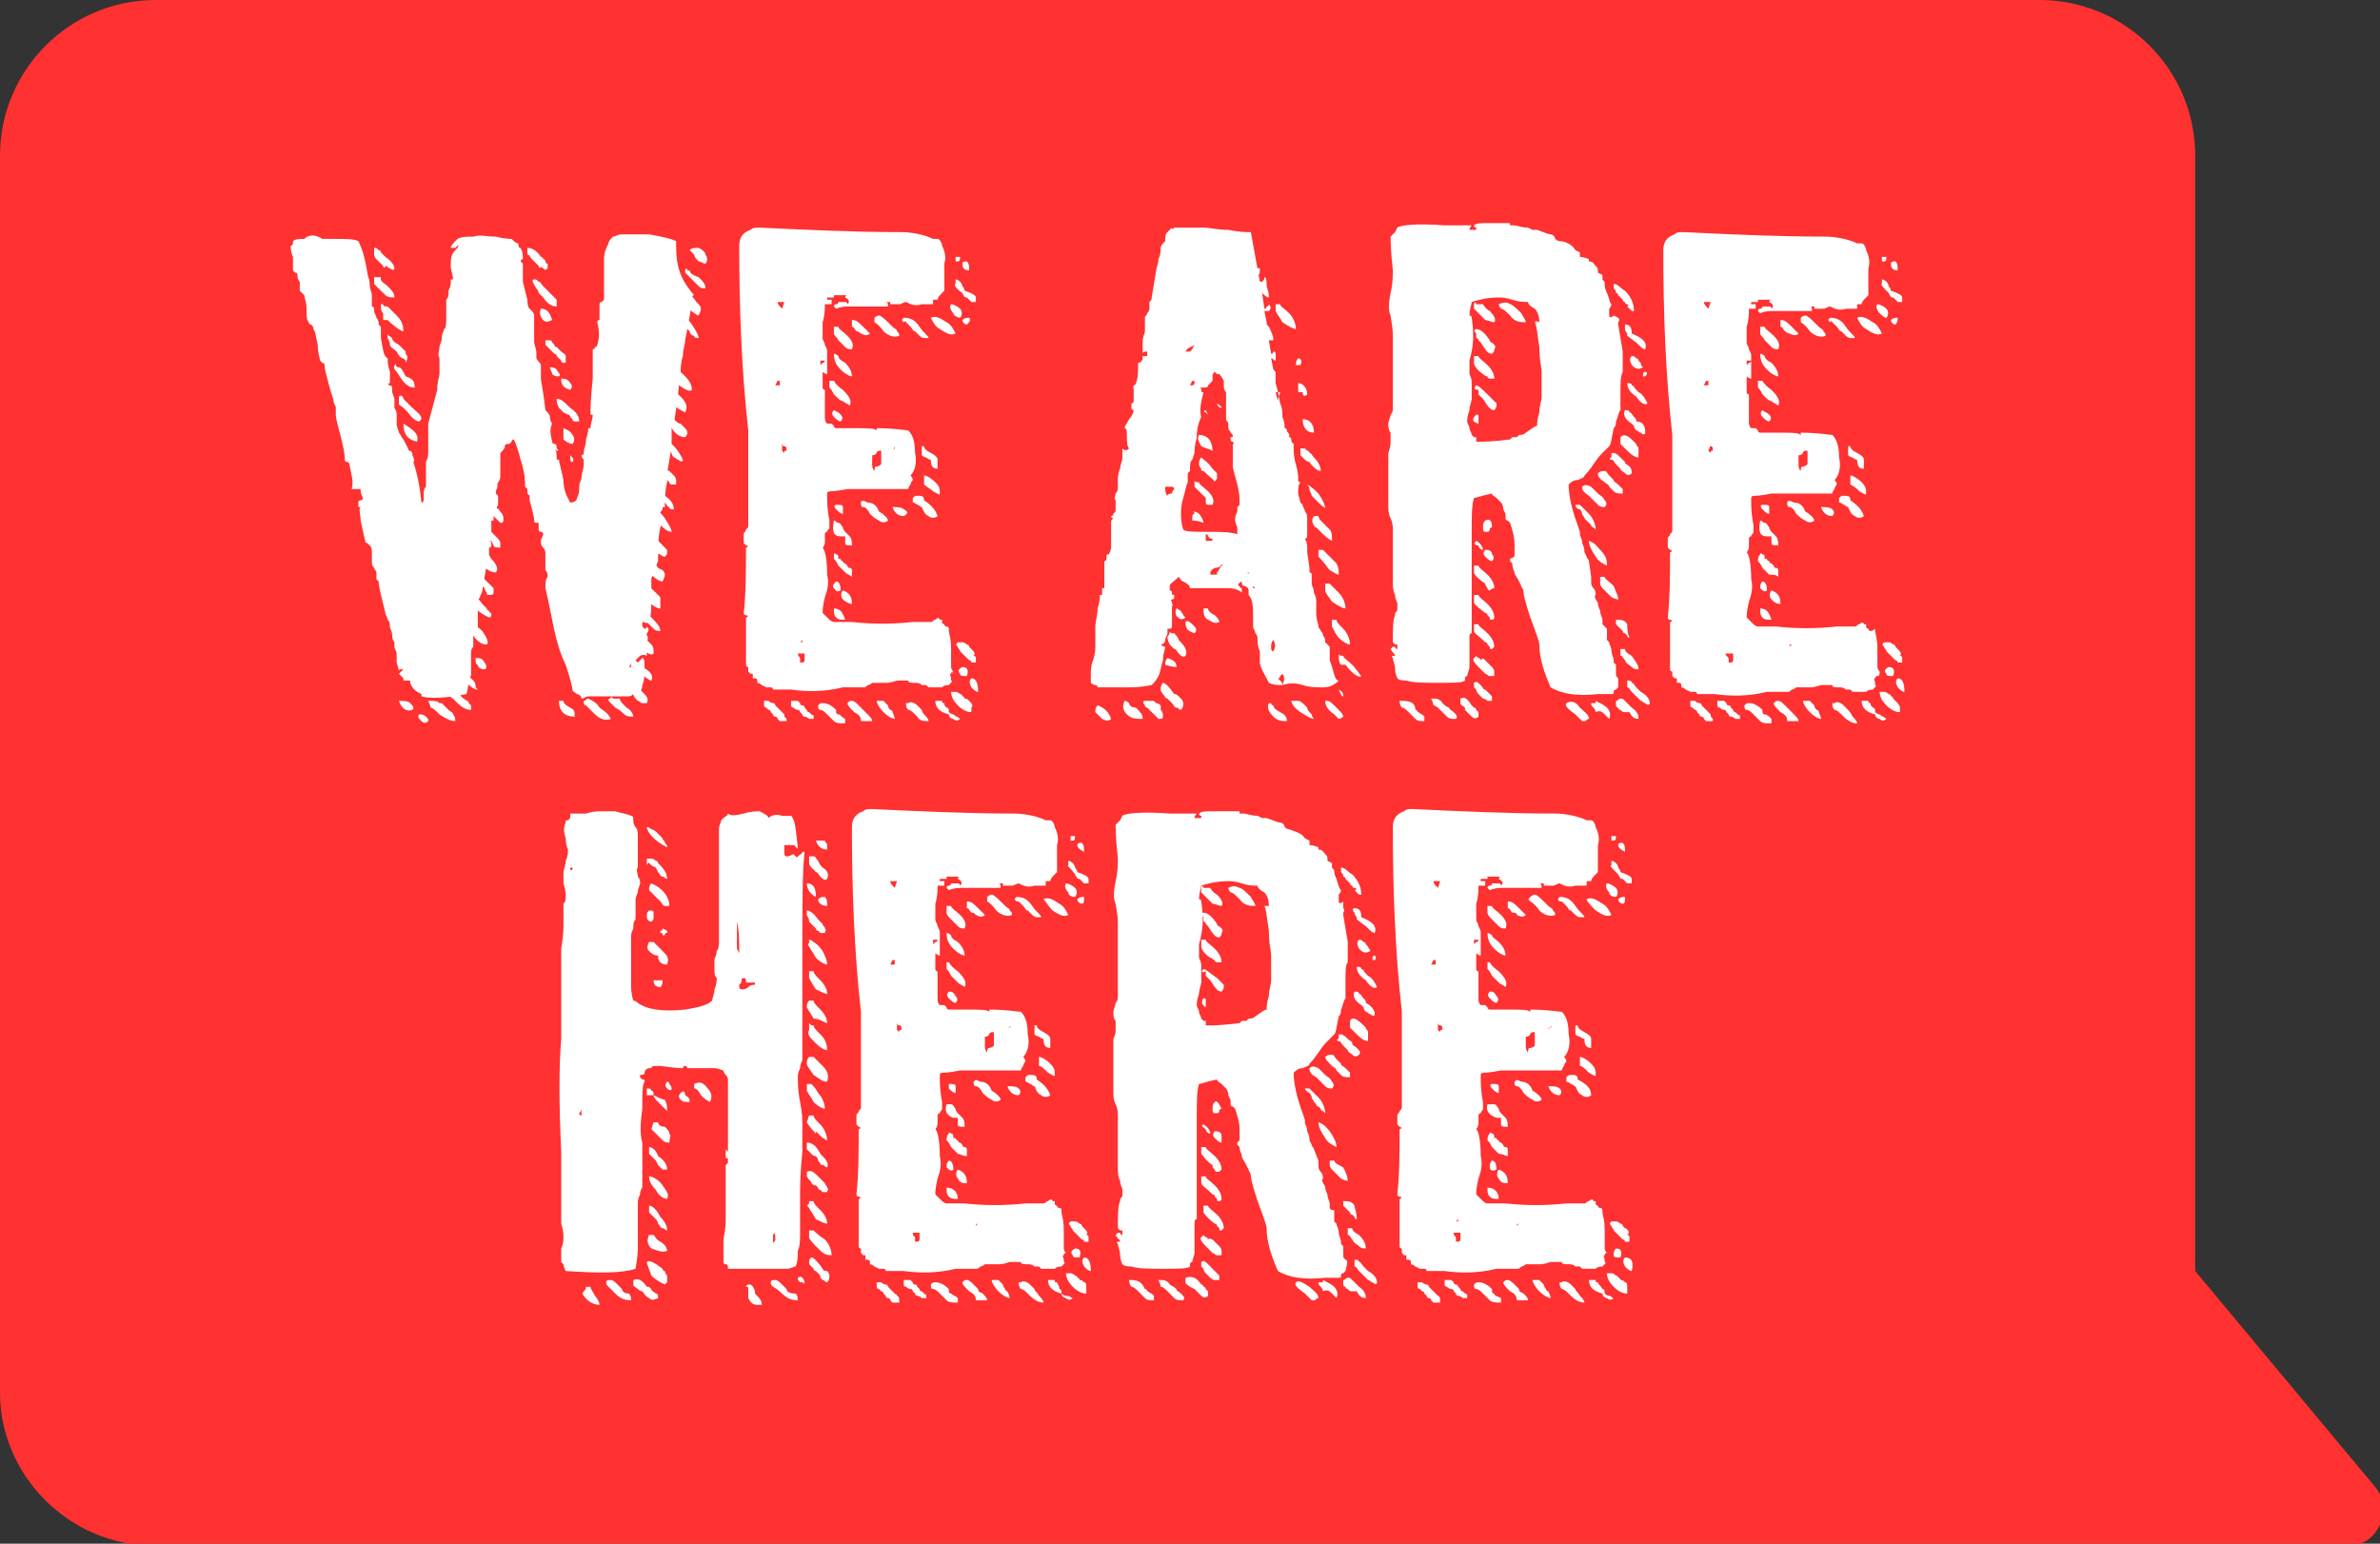
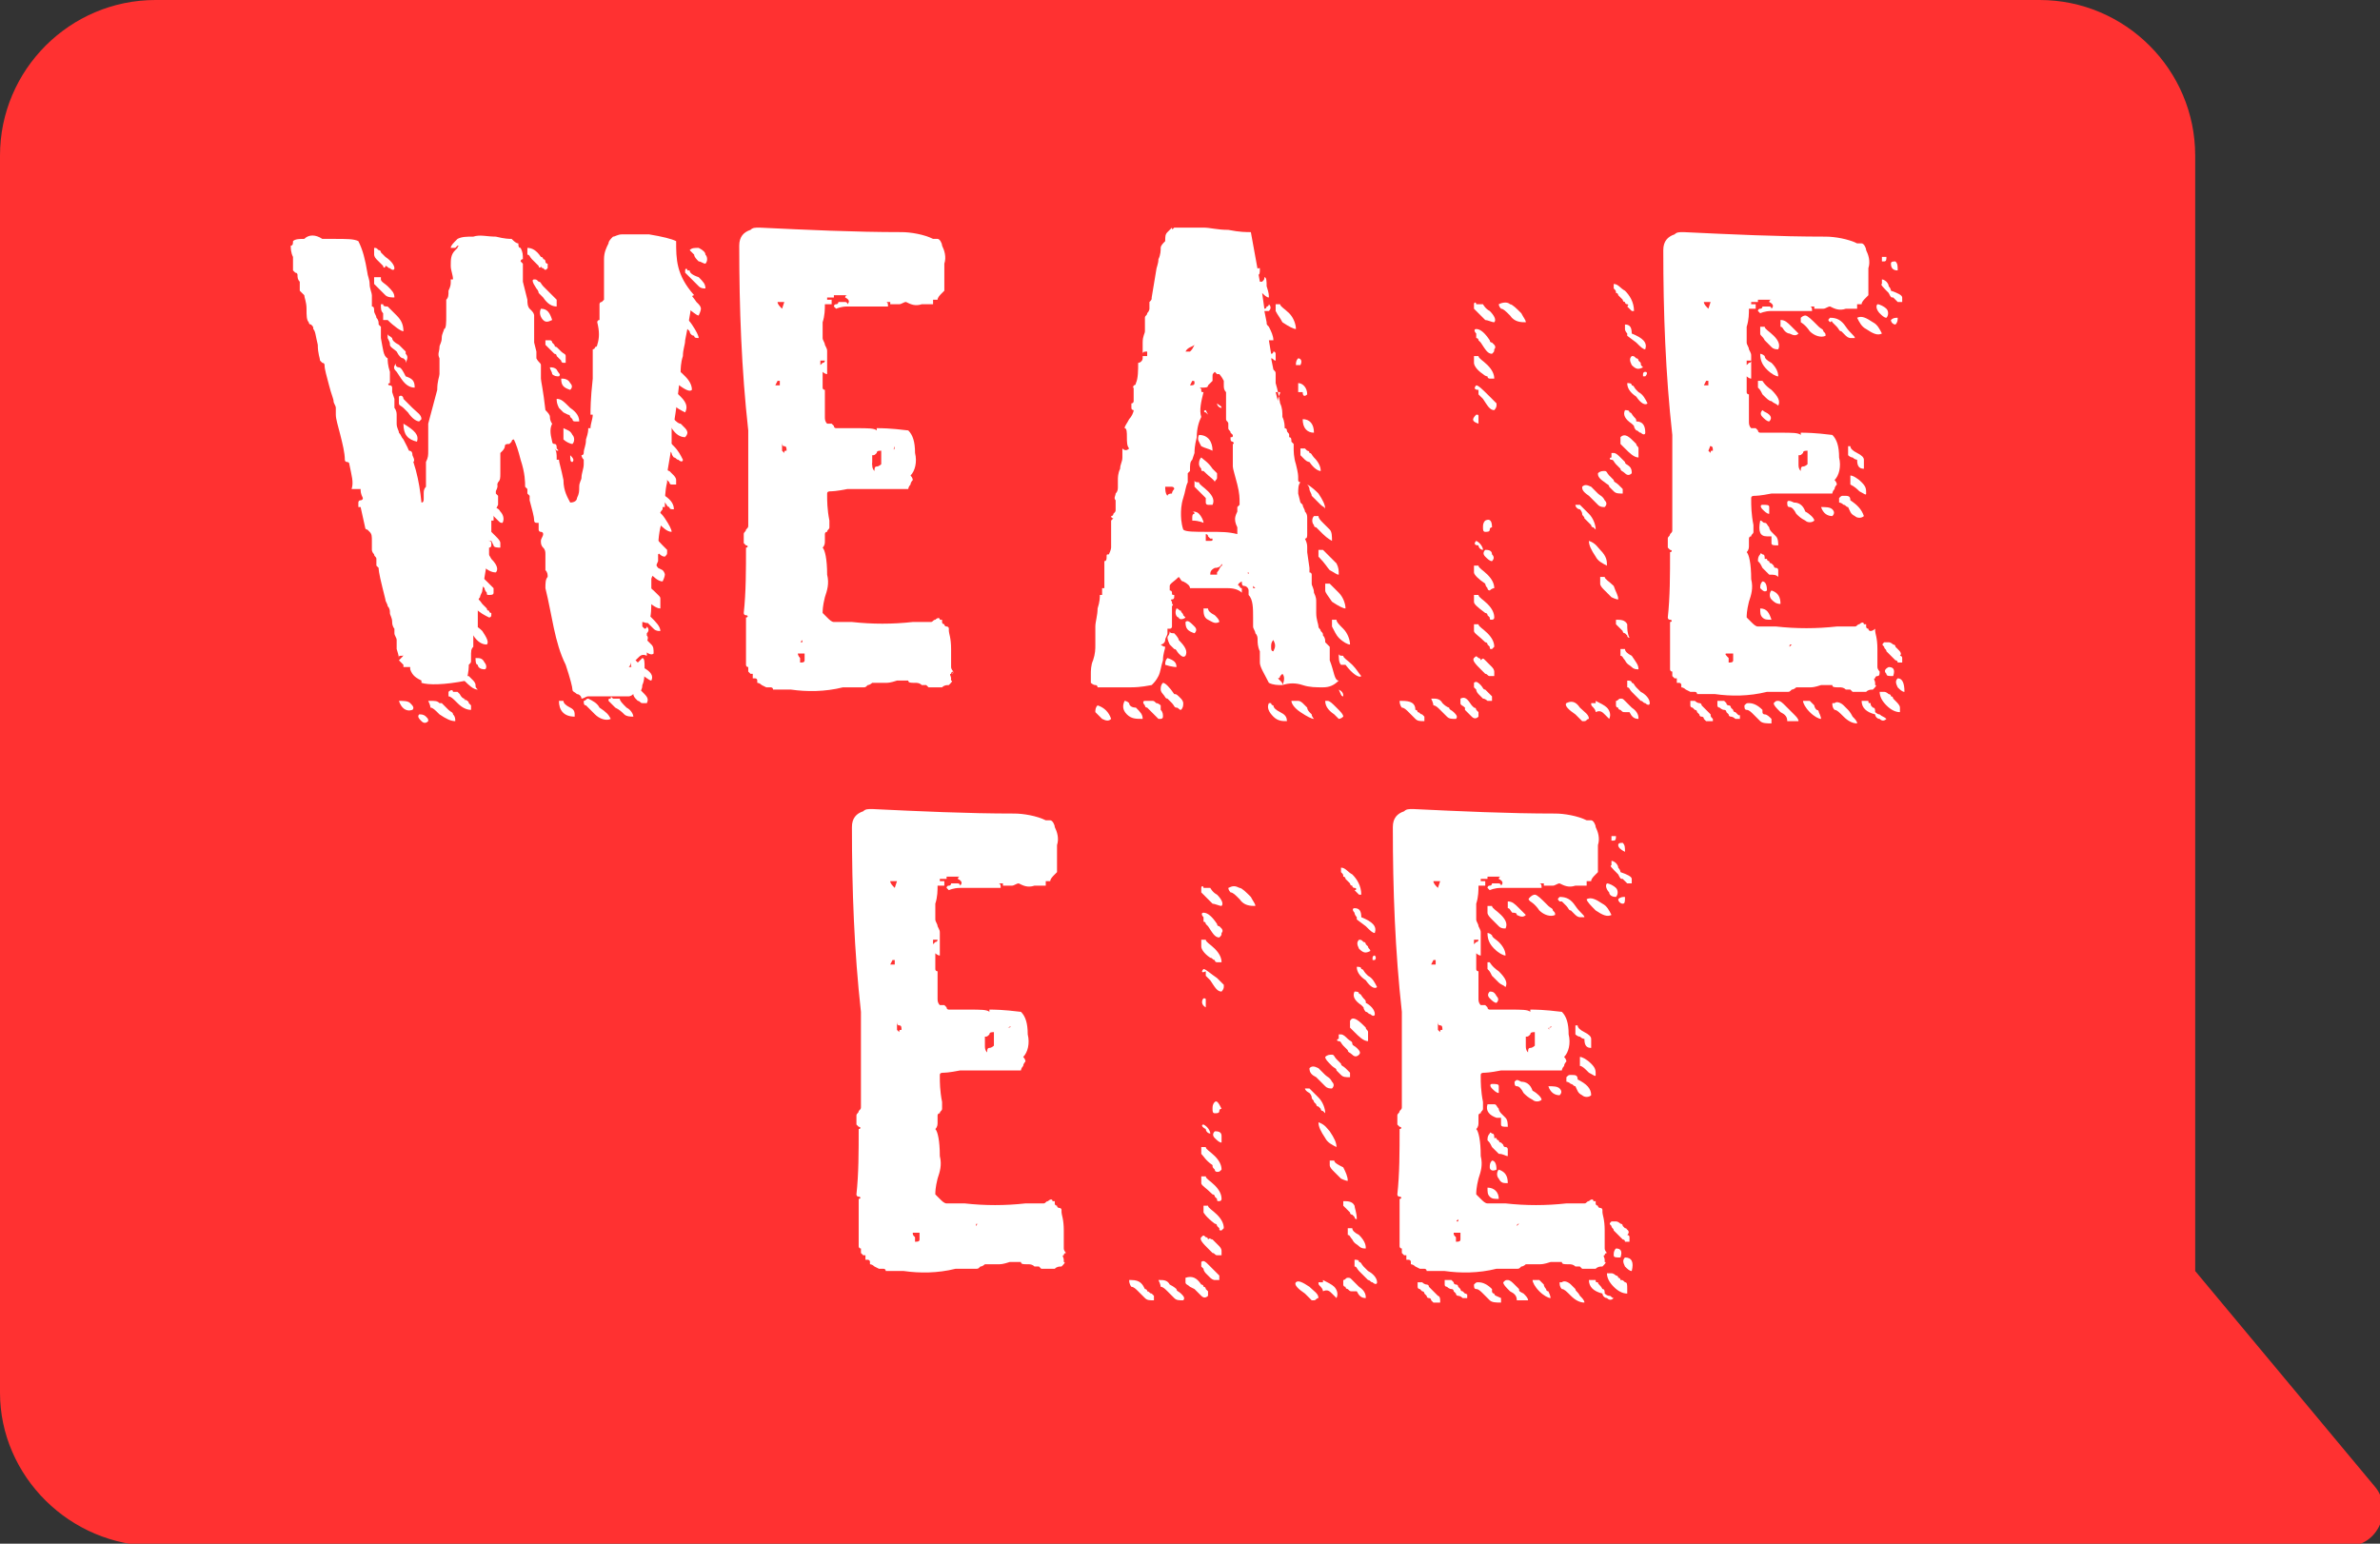
<svg xmlns="http://www.w3.org/2000/svg" viewBox="0 0 105.6 68.5">
  <rect x="0" y="0" width="105.6" height="68.5" fill="#333333" stroke="none" />
  <style>.st0{fill:#fff}</style>
  <g id="Layer_1">
    <path d="M6.9 0h83.6c3.8 0 6.9 3.1 6.9 6.9v49.5l8 9.6c.8 1 .1 2.6-1.2 2.6H6.9c-3.8 0-6.9-3.1-6.9-6.8V6.9C0 3.1 3.1 0 6.9 0z" fill="#ff3131" />
-     <path class="st0" d="M30.8 48.1v.2c.1 0 .2.1.3.3.1.1.2.2.4.3.1-.2.1-.4-.1-.6-.2-.3-.4-.3-.6-.2zM29.3 40c.1.1.1.2.2.2h.2c0-.4-.3-.8-.8-1-.1.1-.1.2-.1.3l.4.4.1.1zm.9 8.5c-.1.1-.1.2 0 .3.1.1.2.1.4.1 0-.1 0-.2-.2-.3 0-.2-.1-.2-.2-.1zm-1.4 2.4v.3l.2.2.1.1.1.2.2.2h.2c0-.2-.1-.4-.4-.6-.1-.3-.3-.4-.4-.4zm.8-13.3c0-.1 0-.1-.1-.2 0-.1-.1-.1-.1-.2l-.2-.2-.1-.1s-.1-.1-.2-.1c-.1-.1-.2-.1-.2-.1 0 .2.3.6.9.9zm0 10.4c-.1.1-.1.2 0 .3.1.1.2.1.2 0 0 0 0-.1-.1-.2 0 0 0-.1-.1-.1zm7.1-10.3v-.2c0-.1-.1-.1-.1-.2h-.4c.1.3.3.4.5.4zm-7.3 4.5l-.4-.4h-.2c-.1.2-.1.3 0 .4.1.1.2.2.4.2 0 .1 0 .2.1.3.1.1.2.1.3.1.1-.3 0-.4-.2-.6zm-.1 1.6c.1-.1.1-.2.1-.3H29c0 .2.1.3.3.3zm4 13.2c-.1 0-.2 0-.2.1.1 0 .1 0 .1.1v.4c.1.2.2.3.4.3h.2c0-.2-.1-.3-.3-.5 0-.3-.2-.4-.2-.4zm-4.4-16.1c.1-.1.1-.1.1-.2v-.2c0-.1-.1-.1-.2-.1-.1.1-.1.1-.1.3 0 .1.1.2.2.2zm.7.4l-.2-.1s0 .1-.1.1v.1c.1 0 .1 0 .1.1h.1c0-.1 0-.1.1-.1v-.1zm0 14.2c0-.1-.1-.3-.3-.4-.2-.1-.2-.2-.3-.3h-.2c-.1.2-.1.4.1.6.3.1.5.2.7.1zm-.8-2v.3l.2.2.1.1s.1.1.1.2c.1.1.1.2.2.2s.1.1.2.1c0-.2-.1-.4-.3-.6-.2-.4-.4-.5-.5-.5zm.4-3.7H29l-.1.3.2.2.3.3c.1.1.2.1.3.1 0-.2.1-.3 0-.4 0-.1-.1-.2-.2-.3-.2 0-.3-.1-.3-.2zm5.7 7.4l-.2-.2c-.1-.1-.2-.2-.3-.2-.1 0-.2 0-.2.1s0 .1.1.2c0 0 .2.1.4.3.2.2.4.3.7.3 0-.1 0-.2-.1-.3-.3 0-.4-.1-.4-.2zm-5.3-4c.1-.2 0-.3-.2-.6s-.5-.4-.6-.4c0 .2.1.4.3.6.1.2.3.4.5.4zm-.7-14.8l.2.1.1.2c.1.1.1.2.2.2s.1.1.2.1c0-.2-.1-.4-.3-.6l-.1-.1c0-.1-.1-.1-.1-.1s-.1-.1-.2-.1h-.2v.3c.1-.2.1-.1.2 0zm-2.7 18.7H26c0 .1 0 .1-.1.2 0 0-.1.1 0 .2.2.3.5.4.7.4 0-.1-.1-.3-.2-.4-.1-.2-.2-.3-.2-.4zm1.4.1l-.2-.2c-.1-.1-.2-.2-.3-.2-.1 0-.2 0-.2.1s0 .1.1.2l.3.3c.2.2.4.3.7.3 0-.1 0-.2-.1-.3-.2 0-.3-.1-.3-.2zm2-.6c-.1 0-.1 0 0 0-.1-.1-.1-.2-.1-.2-.1 0-.1-.1-.1-.1-.4-.3-.6-.4-.7-.3 0 .1.1.3.2.6.2.2.4.3.6.4l.1-.1V56.6zm-.7.6c-.1-.1-.1-.1-.2-.1-.2-.3-.4-.4-.6-.3v.2c0 .1.1.1.2.2s.2.1.2.1c.1.1.1.2.3.3.1.1.2.1.4 0 0-.1 0-.2-.1-.2-.1-.1-.2-.1-.2-.2zm.1-8.6c0-.1 0-.2-.1-.2 0-.1-.1-.1-.2-.1v.3h.3c0 .1.1.2.3.4l.3.3c0-.2 0-.3-.1-.5-.1 0-.3-.1-.5-.2zm7-.5h-.2v.3c.1.2.2.3.3.5.2.2.4.3.5.3 0-.2-.1-.5-.3-.7-.1-.2-.2-.3-.3-.4zm.1-6.3c-.1-.1-.2-.1-.2-.1v.1c0 .1-.1.1 0 .2.1.2.2.3.3.5.2.2.4.3.5.3 0-.2-.1-.4-.2-.6-.2-.3-.4-.4-.4-.4zm.6 3.6c0-.2-.1-.4-.3-.6-.2-.2-.3-.3-.3-.4h-.2c-.1.1-.1.2-.1.3.1.2.2.3.3.5.3 0 .5.2.6.2zm-.5.9c.2.2.4.3.5.3 0-.3-.1-.5-.3-.7-.2-.2-.3-.3-.3-.4H36l-.1-.1v.3c-.1.2 0 .3.3.6zm.1 4l.2.2c.1 0 .1.1.2.1 0-.2-.1-.5-.3-.7-.2-.2-.3-.3-.3-.4h-.2l-.1.3s.1.2.4.5c0-.1 0-.1.1 0zm.4-6.2c0-.2-.1-.4-.3-.6-.2-.2-.3-.3-.3-.4h-.2v.3s.1.2.3.5c.2.1.4.2.5.2zm-.2 3.2l-.4-.4h-.2c-.1.1-.1.2-.1.3 0 .1.1.2.3.5.3.2.4.3.6.3.1-.3 0-.5-.2-.7zm0 9c-.2-.3-.4-.5-.5-.5-.1.1-.1.1-.1.2s0 .1.1.2l.1.1c0 .1.1.1.1.1l.1.1c.1.1.1.1.1.2l.1.1c.1 0 .1.1.2.1.1-.1.1-.2.1-.3 0 0 0-.1-.1-.2-.2 0-.2-.1-.2-.1zm-.7-5.6v.3l.2.2c.1.1.1.1.2.1 0 0 .1.1.1.2.1.1.1.2.2.2s.1.1.2.1c.1-.2-.1-.4-.3-.6-.2-.4-.4-.5-.6-.5zm.9 3.6c0-.2-.1-.4-.3-.6-.2-.2-.3-.3-.3-.4h-.2v.1c-.1.1-.1.1 0 .2.1.2.2.3.3.5.2.1.4.2.5.2zm-.7-1.8c.1.1.1.1.2.1l.1.1c0 .1.1.1.1.1l.1.1h.2c0-.1.1-.1 0-.2 0-.1-.1-.1-.1-.2l-.1-.1-.1-.1c-.3-.3-.4-.4-.6-.3v.2c.1.2.2.2.2.3zm.1 2.1h-.2v.3c0 .1.2.3.4.5s.3.3.6.3c0-.2-.1-.5-.3-.7-.3-.2-.4-.3-.5-.4z" />
-     <path class="st0" d="M35.5 54.7V53c0-.3 0-.9.1-1.9v-1.2c0-.2 0-.5-.1-1s-.1-.9-.1-1.1c0-.1 0-.2.1-.4 0-.2.1-.3.1-.4v-4.4c0-2.4 0-4 .1-4.8h-.1c0 .1-.1.1-.2.2 0 .1-.1 0-.2-.1-.2.1-.2.1-.3.1-.1 0-.1-.1-.1-.2V37.5h.4s.1 0 .1.1c.1 0 .1.1.1.1v-.1c-.1-.8-.1-1.2-.3-1.4h-.4c-.3-.1-.5 0-.6.1 0-.1-.2-.2-.4-.3-.1 0-.4 0-.7.1-.4.1-.6.1-.7 0 0 .1-.1.1-.2.2l-.1.1c0 .1-.1.2-.1.4v5c0 .1 0 .3-.1.4 0 .2-.1.3-.1.4v.4c0 .2 0 .3.1.4 0 .1 0 .3-.1.5 0 .2-.1.4-.1.5-.2.2-.6.3-1.2.4-1 .1-1.7 0-2.1-.3-.1-.1-.2-.1-.2-.1-.1-.3-.1-.6-.1-.7V41.6c0-.1 0-.2.1-.4 0-.2 0-.3.1-.4V40c0-.1 0-.2.1-.4 0-.2.1-.3.1-.4 0-.1 0-.2-.1-.3 0-.2-.1-.3 0-.4v-1.4c0-.1 0-.3-.1-.4 0 0-.1-.1-.1-.3 0-.1 0-.2-.1-.2-.2-.1-.4-.1-.7-.2h-.6c-.2 0-.4 0-.7.1h-.7v.2l-.1.1c-.1 0-.1 0-.1.1-.1.2-.1.4 0 .7 0 .3.1.5.1.5 0 .1 0 .3-.1.5 0 .2-.1.4-.1.5v.5c.1.3.1.5.1.6 0 .1 0 .2-.1.3v.9c0 .2 0 .5-.1 1.1v4c-.1 1.2-.1 2.9 0 5v3.2c.1.3.1.5.1.6 0 .1 0 .3-.1.5v.6l.1.1s0 .1.1.3c1.5.1 2.5.1 3.1-.1 0-.1.1-.4.1-1V53.4c0-.1 0-.2.1-.4 0-.2.1-.3.1-.3v-2c-.1-.3-.1-.8 0-1.5 0-.7 0-1.1.1-1.2 0-.1 0-.1-.1-.1l-.1-.1v-.1c.1 0 .2 0 .2-.1s.1-.2.2-.2h.1c0-.1.1-.1.4-.1.7.1 1 .1 1 .1 0-.1.1-.1.1-.1s.1 0 .1.1h1.2c.2 0 .3.1.4.1 0 0 0 .1.1.2s.1.2.1.2v3.2l-.1-.1v.3c0 .1 0 .1.1.1v.2l-.1.1v2.4c0 .1 0 .4-.1.9v1s0 .1.1.1.1.1.1.2h2.6c.2 0 .3-.1.4-.1.1-.2.1-.5.1-.7.1-.2.1-.5.1-.8zM25.4 38.5v.1h-.1v-.1h.1zm.4 11c-.1 0-.1-.1-.1-.1s.1-.1.1-.2v-.1.4zm5.2-2.9zm1.9-3.1s0-.1.1-.1c0 0 .1 0 .1.1v.1h.4v.1c-.1 0-.2 0-.3.1-.1.1-.2.1-.3.1-.1 0-.1-.1-.1-.2.1-.1.1-.1.1-.2zm-.1-1.2c0-.1 0-.1 0 0l-.1-.2V40.9c.1.4.1.9.1 1.4zM34.4 55c0 .1-.1.1-.1.2v-.4s.1-.1 0-.1c.1 0 .1.1.1.3zm1.8-16.3c.1 0 .1.1.2.2s.2.2.3.1c.1-.2 0-.4-.2-.5-.1-.1-.1-.1-.2-.3-.1-.1-.1-.2-.2-.2h-.2v.3c0 .1.1.2.2.3 0-.1 0 0 .1.1zm0 1.1c0-.4-.1-.6-.4-.6 0 .3.2.5.4.6zm.1.1c0 .2.2.3.4.3 0-.2 0-.3-.1-.4-.1 0-.2 0-.3.1zm-.9 16.8c0 .1 0 .1.1.2.1 0 .2 0 .2.1 0-.1 0-.2-.1-.3-.1-.1-.2 0-.2 0zm.5-15.8l.1.1.1.1.1.1c0 .1.1.1.1.1l.1.1h.2c0-.1.1-.1 0-.2 0-.1-.1-.1-.1-.2l-.1-.1-.1-.1c-.2-.3-.4-.4-.5-.4v.2c.1.2.1.2.1.3zM39.8 57.5c0-.1-.1-.1 0 0l-.2-.2-.1-.1-.1-.1c0-.1-.1-.1-.1-.1s-.1 0-.2-.1h-.2v.2c0 .1.1.1.1.1l.1.1c.1 0 .1.1.1.1l.1.1s0 .1.1.1c0 0 .1 0 .1.1l.1.1h.3v-.1c0-.2-.1-.2-.1-.2zm1.2-.1l-.1-.1c-.1 0-.1-.1-.1-.1l-.1-.1s0-.1-.1-.1c0 0-.1 0-.1-.1l-.1-.1h-.3v.2c0 .1.1.1.1.1s.1.1.2.1.1.1.1.1l.1.1c0 .1.1.1.1.1s.1 0 .2.1h.2v-.2c0 .1-.1 0-.1 0zm1.2 0c-.1 0-.1-.1-.1-.1v-.1c-.2-.2-.4-.3-.6-.3-.1 0-.1 0-.2.1 0 .1 0 .2.1.2s.2.1.3.2l.3.3c.1.1.3.1.5.1v-.2c-.1-.1-.2-.1-.3-.2zm-.2-4.7c0 .2 0 .3.1.4.1.1.2.1.4.1 0-.3-.2-.5-.5-.5zm1.4 4.5l-.2-.2c-.1-.1-.2-.2-.3-.2-.1 0-.1 0-.2.1 0 .1.1.2.3.4.2.1.3.2.3.4h.5c0-.1-.1-.2-.2-.3-.2-.1-.2-.1-.2-.2zm-1.1-5.3c0-.3-.1-.4-.2-.4-.1.1-.1.2-.1.3.1.1.2.2.3.1zm.6-.6V51s0-.1-.1-.1-.1-.1-.1-.1l-.1-.1c-.1 0-.1-.1-.1-.1s-.1 0-.1-.1h-.1c0-.1 0-.2-.1-.2 0 0-.1-.1-.1 0-.1.1-.1.2-.1.3.1.1.1.1.2.3l.3.3c.1 0 .2.1.4.1zm-.6-1.7h.2v.3c0 .1.1.1.3.1 0-.1 0-.3-.1-.4l-.2-.2s-.1-.1-.1-.2c-.1-.1-.1-.2-.2-.2H42c-.1.3 0 .5.3.6zm.6 2.9c0-.3-.1-.5-.4-.6-.1.1-.1.3 0 .4.1.2.2.2.4.2zm-.8-4.2c.1.1.2.2.3.2v-.3c0-.1-.1-.1-.3-.1v.2zm0-4.3c-.1.1-.1.2 0 .3.1.1.2.2.3.2.1-.1.1-.2 0-.3-.1-.2-.2-.2-.3-.2zm.4-.4c.1.1.2.1.3.2.1-.2 0-.4-.3-.7-.3-.2-.4-.4-.4-.4H42v.3c.1.1.1.1.2.3l.3.3zm2.1 13.6s-.1-.1-.1-.2l-.2-.2H44c0 .1.1.3.3.5.2.2.4.3.5.3 0 0 0-.1-.1-.3-.1 0-.1-.1-.1-.1zm-2.4-15.7s-.1 0 0 0c-.1-.1-.2-.1-.2-.1 0 .3.1.5.3.7.2.2.4.3.5.3 0-.2-.1-.4-.3-.6-.2-.1-.3-.2-.3-.3zm0-.7l.3.3c.1.1.2.1.3.1.1-.2 0-.4-.2-.6-.2-.2-.4-.3-.4-.4H42v.3c0 .1.1.2.2.3zm1 7.2c0 .1 0 .2.1.2s.2.1.3.3c.1.1.2.2.4.3.1.1.3.1.4 0 0-.1-.2-.3-.4-.4-.1-.3-.3-.4-.5-.4-.2-.1-.2-.1-.3 0zm.1-7.4c.2.1.3.1.4 0l-.3-.3c-.2-.2-.3-.3-.5-.3v.3c.1 0 .1.1.2.2.1 0 .1 0 .2.1zm2.6 16.6l-.2-.2c-.1-.1-.3-.2-.4-.1h-.1c0 .1 0 .2.1.3.1 0 .2.1.4.3.2.2.4.3.6.3 0-.1-.1-.2-.2-.3-.1-.2-.2-.2-.2-.3zm-.7-8.9c-.1-.1-.3-.1-.5-.1.1.3.3.4.5.4.1-.1.1-.2 0-.3zM43.8 40s.2.1.4.4c.2.2.5.3.7.2 0-.1 0-.1-.1-.2 0-.1-.1-.1-.2-.2l-.1-.1c-.2-.2-.4-.4-.5-.4 0 0-.1 0-.2.1v.2zm3.5 17.5c-.1 0-.2-.1-.2-.1 0-.1 0-.2-.1-.2 0-.2-.1-.2-.1-.3-.1 0-.1 0-.1-.1h-.3c0 .3.2.5.6.6 0 .1.1.2.2.2.1.1.2.1.3 0-.1 0-.1-.1-.3-.1zM46 47.9c0-.2-.1-.2-.3-.2-.1 0-.1 0-.2.1v.2s.1 0 .2.1c.1 0 .1.1.2.1.1.2.1.3.3.4.1.1.3.1.4 0-.1-.3-.3-.5-.6-.7zm-.8-7.9l.2.2c.1.1.1.2.2.2l.2.2c.1.1.2.1.2.1h.2c0-.1-.2-.2-.4-.5s-.4-.4-.7-.4c-.1.1-.1.1 0 .2h.1zm1.3 7.6c.2.1.3.2.3.1 0-.2 0-.3-.2-.5s-.4-.3-.5-.3v.4c.1 0 .2.1.4.3zm-.6-2.2v.5s.1.1.2.1c.1.1.2.1.2.1 0 .3.1.4.3.4v-.4c0-.1-.1-.2-.3-.3-.2-.1-.3-.2-.3-.3h-.1zm2.2 11.5c-.1-.1-.1-.1-.2-.1 0 0 0-.1-.1-.1 0-.1-.1-.1-.1-.1s-.1-.1-.2-.1h-.2c0 .2.1.4.3.6.2.2.4.3.6.3v-.2c0-.2 0-.3-.1-.3zm-.5-1.2c0 .1.1.1.3.1.1-.3 0-.4-.2-.4-.2.1-.2.2-.1.3zm.5-1.2l-.1-.1c0-.1-.1-.1-.1-.1s-.1-.1-.2-.1h-.2c-.1.1-.1.1 0 .2 0 .1.1.1.1.2l.1.1.1.1.1.1.1.1s.1 0 .1.1h.2v-.2c0-.1-.1-.1-.1-.1.1-.1 0-.2-.1-.3.1.1 0 0 0 0zm0 1.3c-.1.1-.1.2 0 .4.1.1.2.2.3.2 0-.4-.1-.6-.3-.6zm-1.4-15.4c.3.2.5.3.7.2-.1-.2-.2-.4-.4-.5-.3-.2-.5-.3-.7-.2.1.1.2.3.4.5zm1-.6c.1-.1.1-.3 0-.4-.1-.1-.3-.2-.4-.2-.1.1 0 .3.1.4 0 .1.1.2.3.2zm0-1c.1.2.1.2.2.2l.1.1.1.1h.2V39c0-.1-.2-.2-.5-.3 0 0 0-.1-.1-.2 0-.1-.1-.2-.1-.2s-.1-.1-.2-.1v.2c-.1 0 .1.1.3.4zm-.1-1.5c.1 0 .1-.1.1-.2h-.2v.2h.1zm.5 2.5c-.1 0-.2 0-.3.1 0 .1.1.2.2.2s.1-.1.1-.3zm0-2c0-.2 0-.3-.1-.4-.1 0-.2 0-.2.1s.1.2.3.3z" />
    <path class="st0" d="M47.3 55.6s-.1-.1-.1-.2v-.8c0-.5-.1-.7-.1-.8v-.1c0-.1-.1-.1-.1-.1s-.1 0-.1-.1c0 0-.1 0-.1-.1v-.1h-.1c0-.1-.1-.1-.2 0-.1 0-.1.1-.2.1H45.5c-.9.1-1.8.1-2.7 0H42c-.1 0-.2-.1-.3-.2l-.2-.2c0-.1 0-.3.1-.7.1-.3.2-.6.1-1 0-.7-.1-1.1-.2-1.2.1-.1.1-.2.1-.3v-.3s0-.1.1-.1c0-.1.1-.1.1-.2v-.3c-.1-.5-.1-.9-.1-1.1v-.1c0-.1.1-.1.2-.1 0 0 .2 0 .7-.1h2.7s0-.1.1-.2c0-.1.1-.2.1-.2s0-.1-.1-.2c.2-.2.3-.6.2-1 0-.5-.1-.8-.3-1-.8-.1-1.2-.1-1.4-.1v.1c-.1-.1-.4-.1-.9-.1h-.9s-.1 0-.1-.1l-.1-.1h-.2c-.1-.1-.1-.2-.1-.3v-1.2s-.1 0-.1-.1v-.7s.1.1.2.1v-1c0-.1 0-.1-.1-.3 0-.1-.1-.2-.1-.3v-.7c.1-.3.1-.6.1-.8h.3v-.2h-.2V39h.3v-.1h.6c-.1 0-.1.1-.1.1.2.1.2.2.1.3 0-.1-.1-.1-.1-.1H42.2s0 .1-.1.1-.1.1-.1.1l.1.1s.2-.1.5-.1h1.8c0-.1 0-.2-.1-.2h.2v.1h.4c.1 0 .2-.1.3-.1.2.1.4.2.7.1h.5v-.2h.2c0-.1.1-.2.2-.3l.1-.1v-1.2c.1-.3 0-.6-.1-.8 0-.1-.1-.3-.2-.3h-.2c-.4-.2-1-.3-1.4-.3-2.1 0-4.2-.1-6.3-.2-.2 0-.3 0-.4.1-.3.1-.5.3-.5.7 0 2.8.1 5.5.4 8.2v4.2c0 .1 0 .1-.1.2 0 .1-.1.1-.1.2v.4l.1.1c.1 0 .1.1 0 .1 0 1 0 2-.1 2.9 0 0 0 .1.1.1s.1.1 0 .1v2.1s0 .1.1.1v.2l.1.1h.1v.2h.1s.1 0 .1.1v.1s.1 0 .2.1l.2.1h.2s.1 0 .1.1h.8c.7.1 1.5.1 2.3-.1h.9c.1 0 .1 0 .2-.1.1 0 .2-.1.2-.1h.6c.1 0 .2 0 .5-.1h.5c0 .1.1.1.3.1.1 0 .2 0 .3.1h.2l.1.1h.6c.1-.1.2-.1.3-.1.1-.1.2-.2.1-.2v-.1c0-.1-.1-.2 0-.2 0 0 0-.1.1-.1 0 .1 0 0 0 0zm-2.6-10c.1 0 .1-.1 0 0 .2-.1.2 0 0 0 0 .1 0 .1 0 0zm-1 .7V46c.1 0 .1 0 .2-.1 0-.1.1-.1.2-.1v.6s-.1.1-.2.1-.1.1-.1.2c-.1-.1-.1-.2-.1-.3v-.1zm-.3 8c-.1 0-.1.1 0 0l-.1.1c0-.1 0-.1.1-.1zm-3.8-11.7h.1v.2h-.2l.1-.2zm.2 2.7c0 .1 0 .2.1.2s.1.1.1.2c-.1 0-.1 0-.1.1l-.1-.1v-.4zm.7 9.4h.3v.3c0 .1-.1.1-.2.1v-.2c-.1-.1-.1-.1-.1-.2zm.1-.6V54v.1zm-.8-15l-.1.3c-.1-.1-.2-.2-.2-.3h.3zm1.8 2.6s0 .1-.1.1l-.1.1v-.2h.2zM63.8 57.5c0-.1 0-.1 0 0l-.2-.2-.1-.1-.1-.1c0-.1-.1-.1-.1-.1s-.1 0-.2-.1h-.2v.2c0 .1.1.1.1.1l.1.1c.1 0 .1.1.1.1l.1.1s0 .1.1.1c0 0 .1 0 .1.1l.1.1h.3v-.1c0-.2-.1-.2-.1-.2zm1.2-.1l-.1-.1c-.1 0-.1-.1-.1-.1l-.1-.1s0-.1-.1-.1c0 0-.1 0-.1-.1l-.1-.1h-.3v.2c0 .1.1.1.1.1s.1.1.2.1.1.1.1.1l.1.1c0 .1.1.1.1.1s.1 0 .2.1h.2v-.2c0 .1 0 0-.1 0zm1.3 0c-.1 0-.1-.1-.1-.1v-.1c-.2-.2-.4-.3-.6-.3-.1 0-.1 0-.2.1 0 .1 0 .2.1.2s.2.1.3.2l.3.3c.1.1.3.1.5.1v-.2c-.2-.1-.3-.1-.3-.2zm-.3-4.7c0 .2 0 .3.1.4.1.1.2.1.4.1 0-.3-.2-.5-.5-.5zm1.4 4.5l-.2-.2c-.1-.1-.2-.2-.3-.2-.1 0-.1 0-.2.1 0 .1.1.2.3.4.2.1.3.2.3.4h.5c0-.1-.1-.2-.2-.3-.2-.1-.2-.1-.2-.2zm-1-5.3c0-.3-.1-.4-.2-.4-.1.1-.1.2-.1.3 0 .1.1.2.3.1zm.5-.6V51s0-.1-.1-.1-.1-.1-.1-.1l-.1-.1c-.1 0-.1-.1-.1-.1s-.1 0-.1-.1h-.1c0-.1 0-.2-.1-.2 0 0-.1-.1-.1 0-.1.1-.1.2-.1.3.1.1.1.1.2.3l.3.3c.2 0 .3.1.4.1zm-.5-1.7h.2v.3c0 .1.1.1.3.1 0-.1 0-.3-.1-.4l-.2-.2s-.1-.1-.1-.2c-.1-.1-.1-.2-.2-.2H66c-.1.3.1.5.4.6zm.5 2.9c0-.3-.1-.5-.4-.6-.1.1-.1.3 0 .4.1.2.2.2.4.2zm-.7-4.2c.1.1.2.2.3.2v-.3c0-.1-.1-.1-.3-.1-.1 0-.1.1 0 .2zm-.1-4.3c-.1.1-.1.2 0 .3.1.1.2.2.3.2.1-.1.1-.2 0-.3-.1-.2-.2-.2-.3-.2zm.4-.4c.1.1.2.1.3.2.1-.2 0-.4-.3-.7-.3-.2-.4-.4-.4-.4H66v.3c.1.1.1.1.2.3l.3.3zm2.1 13.6s-.1-.1-.1-.2l-.2-.2H68c0 .1.1.3.3.5.2.2.4.3.5.3 0 0 0-.1-.1-.3-.1 0-.1-.1-.1-.1zm-2.4-15.7c-.1-.1-.2-.1-.2-.1 0 .3.1.5.3.7.2.2.4.3.5.3 0-.2-.1-.4-.3-.6-.1-.1-.3-.2-.3-.3zm0-.7l.3.3c.1.1.2.1.3.1.1-.2 0-.4-.2-.6-.2-.2-.4-.3-.4-.4H66v.3c0 .1.1.2.2.3zm1 7.2c0 .1 0 .2.1.2s.2.1.3.3c.1.1.2.2.4.3.1.1.3.1.4 0 0-.1-.2-.3-.4-.4-.1-.3-.3-.4-.5-.4-.2-.1-.2-.1-.3 0zm.1-7.4c.2.1.3.1.4 0l-.3-.3c-.2-.2-.3-.3-.5-.3v.3c.1 0 .1.1.2.2.1 0 .2 0 .2.1zm2.6 16.6l-.2-.2c-.1-.1-.3-.2-.4-.1h-.1c0 .1 0 .2.1.3.1 0 .2.1.4.3.2.2.4.3.6.3 0-.1-.1-.2-.2-.3-.1-.2-.2-.2-.2-.3zm-.7-8.9c-.1-.1-.3-.1-.5-.1.1.3.3.4.5.4.1-.1.1-.2 0-.3zM67.9 40s.2.1.4.4c.2.2.5.3.7.2 0-.1 0-.1-.1-.2 0-.1-.1-.1-.2-.2l-.1-.1c-.2-.2-.4-.4-.5-.4 0 0-.1 0-.2.1s-.1.1 0 .2zm3.5 17.5c-.1 0-.2-.1-.2-.1 0-.1 0-.2-.1-.2-.1-.2-.2-.2-.2-.3-.1 0-.1 0-.1-.1h-.3c0 .3.2.5.6.6 0 .1.1.2.2.2.1.1.2.1.3 0-.1 0-.1-.1-.2-.1zM70 47.9c0-.2-.1-.2-.3-.2-.1 0-.1 0-.2.1v.2s.1 0 .2.1c.1 0 .1.1.2.1.1.2.1.3.3.4.1.1.3.1.4 0 0-.3-.2-.5-.6-.7zm-.7-7.9l.2.2c.1.1.1.2.2.2l.2.2c.1.1.2.1.2.1h.2c0-.1-.2-.2-.4-.5s-.4-.4-.7-.4c-.1.1-.1.1 0 .2h.1zm1.2 7.6c.2.1.3.2.3.1 0-.2 0-.3-.2-.5s-.4-.3-.5-.3v.4c.1 0 .2.1.4.3zm-.6-2.2v.5s.1.1.2.1c.1.1.2.1.2.1 0 .3.1.4.3.4v-.4c0-.1-.1-.2-.3-.3-.2-.1-.3-.2-.3-.3h-.1zm2.2 11.5c-.1-.1-.1-.1-.2-.1 0 0 0-.1-.1-.1 0-.1-.1-.1-.1-.1s-.1-.1-.2-.1h-.2c0 .2.1.4.3.6.2.2.4.3.6.3v-.2c0-.2 0-.3-.1-.3zm-.5-1.2c0 .1.1.1.3.1.1-.3 0-.4-.2-.4-.1.1-.1.2-.1.3zm.5-1.2l-.1-.1c0-.1-.1-.1-.1-.1s-.1-.1-.2-.1h-.2c-.1.1-.1.1 0 .2 0 .1.1.1.1.2l.1.1.1.1.1.1.1.1s.1 0 .1.1h.2v-.2c0-.1-.1-.1-.1-.1.1-.1.1-.2-.1-.3.1.1.1 0 0 0zm0 1.3c-.1.1-.1.2 0 .4.1.1.2.2.3.2.1-.4 0-.6-.3-.6zm-1.3-15.4c.3.2.5.3.7.2-.1-.2-.2-.4-.4-.5-.3-.2-.5-.3-.7-.2 0 .1.2.3.4.5zm.9-.6c.1-.1.1-.3 0-.4-.1-.1-.3-.2-.4-.2-.1.1 0 .3.1.4 0 .1.1.2.3.2zm.1-1c.1.2.1.2.2.2l.1.1.1.1h.2V39c0-.1-.2-.2-.5-.3 0 0 0-.1-.1-.2 0-.1-.1-.2-.1-.2s-.1-.1-.2-.1v.2c-.1 0 0 .1.3.4zm-.2-1.5c.1 0 .1-.1.1-.2h-.2v.2h.1zm.5 2.5c-.1 0-.2 0-.3.1 0 .1.1.2.2.2s.1-.1.1-.3zm0-2c0-.2 0-.3-.1-.4-.1 0-.2 0-.2.1s.1.2.3.3z" />
    <path class="st0" d="M71.3 55.6s-.1-.1-.1-.2v-.8c0-.5-.1-.7-.1-.8v-.1c0-.1-.1-.1-.1-.1s-.1 0-.1-.1c0 0-.1 0-.1-.1v-.1h-.1c0-.1-.1-.1-.2 0-.1 0-.1.1-.2.1H69.5c-.9.1-1.8.1-2.7 0H66c-.1 0-.2-.1-.3-.2l-.2-.2c0-.1 0-.3.1-.7.1-.3.2-.6.1-1 0-.7-.1-1.1-.2-1.2.1-.1.1-.2.1-.3v-.3s0-.1.1-.1c0-.1.1-.1.1-.2v-.3c-.1-.5-.1-.9-.1-1.1v-.1c0-.1.1-.1.2-.1 0 0 .2 0 .7-.1h2.7s0-.1.1-.2c0-.1.1-.2.1-.2s0-.1-.1-.2c.2-.2.3-.6.2-1 0-.5-.1-.8-.3-1-.8-.1-1.2-.1-1.4-.1v.1c-.1-.1-.4-.1-.9-.1h-.9s-.1 0-.1-.1l-.1-.1h-.2c-.1-.1-.1-.2-.1-.3v-1.2s-.1 0-.1-.1v-.7s.1.1.2.1v-1c0-.1 0-.1-.1-.3 0-.1-.1-.2-.1-.3v-.7c.1-.3.1-.6.1-.8h.3v-.2h-.2V39h.3v-.1h.6c-.1 0-.1.1-.1.1.2.1.2.2.1.3 0-.1-.1-.1-.1-.1H66.2s0 .1-.1.1-.1.1-.1.1l.1.1s.2-.1.5-.1h1.8c0-.1 0-.2-.1-.2h.2v.1h.4c.1 0 .2-.1.3-.1.2.1.4.2.7.1h.5v-.2h.2c0-.1.1-.2.2-.3l.1-.1v-1.2c.1-.3 0-.6-.1-.8 0-.1-.1-.3-.2-.3h-.2c-.4-.2-1-.3-1.4-.3-2.1 0-4.2-.1-6.3-.2-.2 0-.3 0-.4.1-.3.1-.5.3-.5.7 0 2.8.1 5.5.4 8.2v4.2c0 .1 0 .1-.1.2 0 .1-.1.1-.1.2v.4l.1.1c.1 0 .1.1 0 .1 0 1 0 2-.1 2.9 0 0 0 .1.1.1s.1.1 0 .1v2.1s0 .1.1.1v.2l.1.1h.1v.2h.1s.1 0 .1.1v.1s.1 0 .2.1l.2.1h.2s.1 0 .1.1h.8c.7.1 1.5.1 2.3-.1h.9c.1 0 .1 0 .2-.1.1 0 .2-.1.2-.1h.6c.1 0 .2 0 .5-.1h.5c0 .1.1.1.3.1.1 0 .2 0 .3.1h.2l.1.1h.6c.1-.1.2-.1.3-.1.1-.1.2-.2.1-.2v-.1c0-.1-.1-.2 0-.2 0 0 0-.1.1-.1 0 .1 0 0 0 0zm-2.6-10c.1 0 .1-.1 0 0 .2-.1.2 0 0 0 .1.1 0 .1 0 0zm-1 .7V46c.1 0 .1 0 .2-.1 0-.1.1-.1.2-.1v.6s-.1.1-.2.1-.1.1-.1.2c-.1-.1-.1-.2-.1-.3v-.1zm-.3 8s-.1.1 0 0l-.1.1c0-.1.1-.1.1-.1zm-3.8-11.7h.1v.2h-.2l.1-.2zm.2 2.7c0 .1 0 .2.1.2s.1.1.1.2c-.1 0-.1 0-.1.1l-.1-.1v-.4zm.7 9.4h.3v.3c0 .1-.1.1-.2.1v-.2c-.1-.1-.1-.1-.1-.2zm.2-.6v.1c-.1 0-.1 0 0-.1V54v.1zm-.8-15l-.1.3c-.1-.1-.2-.2-.2-.3h.3zm1.7 2.6s0 .1-.1.1l-.1.1v-.2h.2z" />
    <g>
      <path class="st0" d="M50.8 57.2s.1 0 .1.1c.1 0 .1.1.2.1l.1.1v.2c-.2 0-.3 0-.4-.1l-.3-.3c-.1-.1-.2-.2-.3-.2 0 0-.1-.1-.1-.3h.1c.4 0 .5.2.6.4zm1.4 0c0 .1.1.1.2.2s.2.2.1.3c-.2 0-.3 0-.4-.1l-.3-.3c-.1-.1-.2-.2-.3-.2 0 0 0-.1-.1-.3h.1c.1 0 .3 0 .4.2.2.1.3.2.3.2zm1.1-.2s.1 0 .1.1c.1 0 .1.1.1.1l.1.1v.2c-.1.1-.2.1-.3 0l-.3-.3-.2-.1c-.1-.1-.2-.1-.2-.2v-.2c.3-.1.5 0 .7.3zm.5-.7l.1.1.1.1.1.1v.2h-.2s-.1 0-.2-.1l-.1-.1-.1-.1s-.1-.1-.1-.2l-.1-.1V56c.1-.1.2 0 .3.1l.2.2zm0-1.3l.1.1.2.2c.1.1.1.2.1.2v.2H54c-.1 0-.1-.1-.2-.1l-.1-.1-.1-.1c-.2-.2-.4-.4-.3-.5.1-.1.1-.1.2 0 .1 0 .1.1.1.1.1-.1.1 0 .2 0zm-.4-1.2v-.3h.2c0 .1.2.2.4.4s.3.4.3.6l-.1.1c-.1 0-.1 0-.1-.1l-.1-.1c0-.1-.1-.1-.1-.1-.4-.3-.5-.5-.5-.5zm-.1-1.3v-.3h.2c0 .1.2.2.4.4s.3.4.3.6c0 .1-.1.1-.1.1-.1 0-.1 0-.1-.1l-.1-.1c0-.1-.1-.1-.1-.1-.3-.3-.5-.4-.5-.5zm0-1.3v-.3h.2c0 .1.2.2.4.4s.3.4.3.6c-.1.1-.1.1-.2.1 0 0-.1 0-.1-.1-.1-.1-.1-.1-.1-.2-.3-.2-.4-.4-.5-.5zm.1-1.3c.2.1.3.3.3.4-.1 0-.2-.1-.2-.2-.2-.1-.2-.2-.1-.2zm.8.8c-.1 0-.2-.1-.3-.2-.1-.1-.1-.2 0-.3.1 0 .3 0 .3.2v.3zm0-1.5s-.1 0-.1.1-.1.1-.2.1-.1-.1-.1-.2 0-.2.1-.3c.1-.1.2.1.3.3zm-.8-4.9c.1 0 .1 0 .1.1v.3c-.2-.1-.2-.3-.1-.4zm0-1.3c.1 0 .3.2.6.4l.1.1.1.1.1.1v.1s0 .1-.1.2c-.2 0-.3-.2-.5-.5l-.1-.1-.1-.1v-.2c-.2.1-.2 0-.1-.1zm.3-.5c-.3-.2-.4-.4-.4-.5v-.3h.2c0 .1.2.2.4.4s.3.4.3.6H54s-.1 0-.1-.1c-.1 0-.1-.1-.2-.1zm-.3-2c.2 0 .4.2.6.5 0 0 0 .1.1.1l.1.1s.1.1 0 .2c0 .1 0 .1-.1.2-.2 0-.3-.2-.5-.5l-.1-.1c0-.1-.1-.1-.1-.1v-.2c-.1-.1-.1-.2 0-.2zm.3-1.1s.1.2.3.3c.2.2.3.4.2.5-.1 0-.3-.1-.4-.1l-.3-.3-.2-.2v-.2c0-.1.1-.1.1 0h.3zm1.3 0c.1 0 .3.2.5.4.1.2.2.3.2.4-.2 0-.5 0-.7-.3-.2-.2-.3-.3-.4-.3-.1-.1-.1-.2-.1-.2.2-.1.3-.1.5 0zm3.1 17.7c.2.2.4.3.4.5-.1 0-.1.1-.2.1h-.1l-.1-.1-.1-.1-.1-.1c-.3-.2-.5-.4-.4-.5.1-.1.3 0 .6.2zm.6-.3c.2.1.4.2.5.3.1.1.2.3.1.5l-.2-.2c-.1-.1-.2-.2-.4-.1 0 0 0-.1-.1-.2s-.1-.1-.1-.2h.2zm-.8-8.5h.2l.4.4c.2.2.3.5.3.7l-.1-.1c-.1 0-.1-.1-.1-.1l-.1-.1c-.1 0-.1-.1-.1-.1l-.1-.1c0-.1-.1-.1-.1-.2 0 0 0-.1-.1-.2-.2-.1-.2-.2-.2-.2zm1.4 2.6c-.2-.1-.4-.2-.5-.4-.2-.3-.3-.5-.3-.7.3.1.4.3.5.4.2.3.3.5.3.7zm-1.2-3.5c.1-.1.2-.1.4 0l.3.3c.1.1.2.1.3.3.1.1.1.2 0 .3-.1 0-.2 0-.3-.1l-.2-.2-.2-.2c-.2-.1-.3-.2-.3-.4zm1.7 5c-.1 0-.3-.1-.3-.1l-.3-.3c-.1-.1-.2-.2-.2-.3v-.2h.2c0 .1.2.2.4.3.1.2.2.4.2.6zm.5 4.7c.3.2.3.4.3.5-.2 0-.3-.1-.4-.3H60c-.1 0-.1 0-.2-.1 0 0-.1 0-.1-.1-.1 0-.1-.1-.1-.1v-.2c.1 0 .1-.1.2-.1s.1 0 .2.1l.1.1.1.1.1.1zm-.1-3s-.1 0-.1-.1l-.1-.1s-.1 0-.1-.1l-.1-.1-.1-.1-.1-.1v-.2c.2 0 .4 0 .5.2 0 .1.1.3.1.6zm-1.4-7.2c.1-.1.2-.1.3-.1.1 0 .1.1.2.2l.2.2c0 .1.1.1.2.2l.2.2v.2c-.2 0-.3 0-.4-.1l-.2-.2c0-.1-.1-.1-.2-.2-.2-.2-.3-.3-.3-.4zm1.8 8.5c-.1 0-.2 0-.3-.1-.1-.1-.2-.1-.3-.3-.1-.1-.1-.2-.2-.2v-.3h.2c0 .1.1.2.3.3.3.3.3.5.3.6zm.1 1c.2.1.4.3.4.5 0 .1-.1.1-.2 0-.1 0-.1-.1-.2-.1l-.1-.1-.1-.1-.2-.2c-.1-.1-.1-.2-.2-.2v-.3c.1 0 .2 0 .2.1.1 0 .1.1.2.2l.2.2zm-.4-9.6c-.1.1-.2.1-.3 0-.1-.1-.2-.1-.2-.2l-.2-.2c-.1-.1-.1-.2-.2-.2s-.1-.1 0-.1v-.2h.1c.1 0 .2.1.3.2.1.1.2.1.2.2s.1.1.2.2.2.2.1.3zm.2-1.3l.1.1c0 .1.1.1.1.2v.4c-.2 0-.4-.2-.6-.4l-.1-.1-.1-.1V45.3c.1-.2.3-.1.6.2zm.5-.5c0 .1-.1.1-.2 0-.1 0-.1-.1-.2-.1 0 0-.1-.1-.1-.2l-.1-.1c-.3-.2-.4-.4-.3-.6.1 0 .2 0 .2.1.1 0 .1.1.2.2s.1.1.1.2c.2.1.4.3.4.5zm-.3-1.7c.2.1.3.3.4.5-.1.1-.3 0-.5-.3-.3-.2-.4-.4-.4-.6.1 0 .2 0 .2.1.1 0 .1.1.2.2l.1.1zm-.6-3.9s-.1 0-.1-.1c-.1 0-.1-.1-.1-.1l-.1-.1-.1-.1s0-.1-.1-.1c0-.1 0-.1-.1-.2v-.2c.2 0 .3.2.5.3.2.2.4.5.4.9h-.1l-.1-.1-.1-.1c.1 0 .1-.1 0-.1zm0 .9c.2 0 .3.1.3.4.5.2.7.4.6.7-.1 0-.2-.1-.4-.3l-.4-.3v-.1s-.1-.1-.1-.2c-.1-.1-.1-.2 0-.2zm.7 1.9c-.2.1-.3.1-.5-.1-.1-.2-.1-.3 0-.4.1 0 .1 0 .2.1.1 0 .1.1.1.1l.1.1c0 .1.1.1.1.2zm.2.4h-.1v-.1s0-.1.1-.1c0 0 .1.1 0 .2z" />
-       <path class="st0" d="M59.7 55.9c-.1-.1-.1-.1-.1-.2v-.4l-.1-.1v-.1c0-.1-.1-.3-.1-.4 0-.2-.1-.3-.1-.4l-.1-.1v-.5c-.2 0-.2-.1-.2-.1v-.2c0-.1-.1-.2-.1-.4-.1-.2-.1-.3-.1-.3s0-.1-.1-.2c0-.1-.1-.1 0-.2 0-.1 0-.2-.1-.3-.1-.1-.1-.2-.1-.3v-.2l-.2-.5c0-.1-.1-.1-.1-.2l-.1-.2c0-.1 0-.2-.1-.4 0-.2-.1-.3-.1-.4v-.1l-.1-.3c-.3-.8-.4-1.4-.4-1.8.1-.1.2-.2.4-.2.2-.1.3-.1.3-.2.1-.1.2-.2.4-.5s.3-.4.4-.5l.3-.3c.1-.1.1-.4.2-.8.1-.1.1-.2.1-.3.1-.2.1-.4.2-.5v-.8c0-.4 0-.7.1-.8v-.9l-.2-1.2v-.1s.1-.1 0-.2v-.4.1c-.1.1-.2.1-.2 0v-.3c.1-.1.1-.2.1-.2-.1-.1-.1-.2-.2-.5-.1-.2-.1-.3-.1-.3 0-.1 0-.1-.1-.2v-.2l-.2-.1c0-.2 0-.2-.1-.3-.1-.1-.1-.2-.3-.2v-.1s-.2-.1-.4-.1v-.2l-.2-.1c-.1-.2-.4-.3-.7-.4-.1 0-.2-.1-.2-.1 0-.1-.1-.2-.2-.2s-.3-.1-.6-.2H56l-.2-.1c-.3 0-.5-.1-.6-.1H55V36h-1.2c-.3 0-.5 0-.6.1 0 .1.1.1.1.1v.1H53c0-.1.1-.2.1-.2h-1.2c-1.3-.1-2 0-2.1.1l-.1.2-.2.2c0 .1 0 .6.1 1.5 0 .2 0 .6-.1 1-.1.5-.1.8 0 1 0 .1.1.4.1.9v3.2c0 .1 0 .2-.1.3 0 .1-.1.3-.1.4 0 .1 0 .3.1.4v.4c0 .1 0 .2-.1.4v2.4c0 .1 0 .3.1.5s.1.4.1.5v2.4c0 .1 0 .3.1.5 0 .2.1.3.1.4v.2c0 .1 0 .1-.1.2v.1c-.1.2-.1.6-.1 1.2l.1.1h.1v.2s-.1 0-.1-.1h-.1l-.1.1c.1.2.2.2.2.3h-.1s-.1 0 0 .1c0 .1.1.3.1.5s.1.4.1.4c.1.1.3.1.4.1.3.1.8.1 1.4.1.7 0 1.1 0 1.2-.1v-.1s0-.1.1-.1c0-.1.1-.3.1-.4v-1.3c0-.1 0-.2.1-.2v-4.5c0-.7 0-1.2.1-1.5.1 0 .3-.1.8-.2 0 .1.1.1.2.2l.2.2s.1.1.1.3l.1.2v.2s0 .1.1.1l.1.1c.1.3.2.6.2.9v.5l-.1.1v.1l.1.1c0 .2.1.3.1.4 0 .1.1.2.2.4l.1.2c0 .1.1.1.1.3 0 .1.1.5.3 1.1.3.8.4 1.1.4 1.2 0 .6.2 1.2.5 1.9.5.3 1.2.4 2.1.3h.6c.1 0 .1 0 .1-.1 0 0 0-.1.1-.1l.1-.1c.1-.4.1-.5 0-.5zm-3.6-15.7c0 .1 0 .1 0 0 .1.2.1.5.2 1.1 0 .6.1.9.1 1.1v1.1c0 .2-.1.4-.1.7-.1.3-.1.5-.1.6-.1 0-.2.1-.5.3-.1.1-.2.1-.3.1l-.1.1h-.2l-.1.1c-.8.1-1.2.1-1.2.1h-.3v-.2h-.1l-.1-.1c0-.1-.1-.2-.1-.3 0-.1-.1-.2-.1-.3 0-.1 0-.2.1-.5 0-.2.1-.4.1-.5v-.7c0-.1 0-.2-.1-.4v-.6c.2-.7.2-1.2.1-1.9 0 0 0-.1-.1-.1 0-.3.1-.5.1-.6.3-.1.7-.2 1.2-.2.1 0 .3 0 .6.1s.5.1.7.1c0 .1.1.2.3.3.1.1.2.3.2.6h-.2z" />
    </g>
    <g>
-       <path class="st0" d="M34.8 31.7c-.1 0-.1 0 0 0l-.2-.2-.1-.1-.1-.1c0-.1-.1-.1-.1-.1s-.1 0-.2-.1h-.2v.2c0 .1.1.1.1.1l.1.1c.1 0 .1.1.1.1l.1.1s0 .1.1.1c0 0 .1 0 .1.1l.1.1h.3v-.1c-.1-.1-.1-.1-.1-.2zm1.2 0l-.1-.1c-.1 0-.1-.1-.1-.1l-.1-.1s0-.1-.1-.1c0 0-.1 0-.1-.1l-.1-.1h-.3v.2c0 .1.1.1.1.1s.1.1.2.1.1.1.1.1l.1.1c0 .1.1.1.1.1s.1 0 .2.1h.2v-.2c0 .1-.1 0-.1 0zm1.2 0c-.1 0-.1-.1-.1-.1v-.1c-.2-.2-.4-.3-.6-.3-.1 0-.1 0-.2.1 0 .1 0 .2.1.2s.2.1.3.2l.3.3c.1.1.3.1.5.1v-.2c-.2-.1-.2-.2-.3-.2zM37 27c0 .2 0 .3.1.4.1.1.2.1.4.1-.1-.3-.2-.5-.5-.5zm1.3 4.5l-.2-.2c-.1-.1-.2-.2-.3-.2-.1 0-.1 0-.2.1 0 .1.1.2.3.4.2.1.3.2.3.4h.5c0-.1-.1-.2-.2-.3l-.2-.2zm-1-5.3c0-.3-.1-.4-.2-.4-.1.1-.2.2-.1.3.1.1.1.2.3.1zm.5-.6V25.3s0-.1-.1-.1-.1-.1-.1-.1l-.1-.1c-.1 0-.1-.1-.1-.1s-.1 0-.1-.1h-.1c0-.1 0-.2-.1-.2 0 0-.1-.1-.1 0v.2c.1.1.1.1.2.3l.3.3c.1.1.2.1.3.2zm-.5-1.8h.2v.3c0 .1.1.1.3.1 0-.1 0-.3-.1-.4l-.2-.2s-.1-.1-.1-.2c-.1-.1-.1-.2-.2-.2s-.1-.1-.2-.1c-.1.5 0 .7.3.7zm.5 3c0-.3-.1-.5-.4-.6-.1.1-.1.3 0 .4.1.1.3.2.4.2zm-.7-4.2c.1.1.2.2.3.2v-.3c0-.1-.1-.1-.3-.1-.1 0-.1.1 0 .2zm-.1-4.4c-.1.1-.1.2 0 .3.1.1.2.2.3.2.1-.1.1-.2 0-.3-.1-.1-.1-.1-.3-.2zm.4-.4c.1.1.2.1.3.2.1-.2 0-.4-.3-.7-.3-.2-.4-.4-.4-.4h-.2v.3c.1.1.1.1.2.3.2.2.3.3.4.3zm2.1 13.7s-.1-.1-.1-.2l-.2-.2h-.3c0 .1.1.3.3.5.2.2.4.3.5.3 0 0 0-.1-.1-.3 0 0 0-.1-.1-.1zm-2.3-15.7c-.1 0-.1 0 0 0-.1-.1-.2-.1-.2-.1 0 .3.1.5.3.7.2.2.4.3.5.3 0-.2-.1-.4-.3-.6-.2-.1-.3-.2-.3-.3zm0-.7l.3.3c.1.1.2.1.3.1.1-.2 0-.4-.2-.6-.2-.2-.4-.3-.4-.4H37v.3c0 .1.1.1.2.3zm1 7.2c0 .1 0 .2.1.2s.2.1.3.3c.1.1.2.2.4.3.1.1.3.1.4 0 0-.1-.2-.3-.4-.4-.1-.3-.3-.4-.5-.4-.2-.1-.3-.1-.3 0zm0-7.5c.2.1.3.1.4 0l-.3-.3c-.2-.2-.3-.3-.5-.3v.3c.1 0 .1.1.2.2.1 0 .2.1.2.1zm2.7 16.7l-.2-.2c-.1-.1-.3-.2-.4-.1h-.1c0 .1 0 .2.1.3.1 0 .2.1.4.3.1.2.3.2.5.2 0-.1-.1-.2-.2-.3-.1-.1-.1-.2-.1-.2zm-.8-8.9c-.1-.1-.3-.1-.5-.1.1.3.3.4.5.4.2-.1.2-.2 0-.3zm-1.3-8.3s.2.1.4.4c.2.2.5.3.7.2 0-.1 0-.1-.1-.2 0-.1-.1-.1-.2-.2l-.1-.1c-.2-.2-.4-.4-.5-.4 0 0-.1 0-.2.1v.2zm3.5 17.4c-.1 0-.2-.1-.2-.1 0-.1 0-.2-.1-.2-.1-.1-.1-.1-.1-.2-.1 0-.1 0-.1-.1h-.3c0 .3.2.5.6.6 0 .1.1.2.2.2.1.1.2.1.3 0-.1-.1-.2-.1-.3-.2zM41 22.2c0-.2-.1-.2-.3-.2-.1 0-.1 0-.2.1v.2s.1 0 .2.1c.1 0 .1.1.2.1.1.2.1.3.3.4.1.1.3.1.4 0-.1-.3-.3-.5-.6-.7zm-.8-7.9l.2.2c.1.1.1.2.2.2l.2.2c.1.1.2.1.2.1h.2c0-.1-.2-.2-.4-.5s-.4-.4-.7-.4c-.1.1-.1.1 0 .2.1-.1.1 0 .1 0zm1.2 7.5c.2.1.3.2.3.1 0-.2 0-.3-.2-.5s-.4-.3-.5-.3v.4c.1.1.3.2.4.3zm-.5-2.1v.5s.1.1.2.1c.1.1.2.1.2.1 0 .3.1.4.3.4v-.4c0-.1-.1-.2-.3-.3-.2-.1-.3-.2-.3-.3h-.1zM43 31.1c-.1-.1-.1-.1-.2-.1 0 0 0-.1-.1-.1 0-.1-.1-.1-.1-.1s-.1-.1-.2-.1h-.2c0 .2.1.4.3.6.2.2.4.3.6.3v-.2c.1-.1 0-.2-.1-.3zm-.4-1.2c0 .1.1.1.3.1.1-.3 0-.4-.2-.4-.2.1-.2.2-.1.3zm.5-1.1l-.1-.1c0-.1-.1-.1-.1-.1s-.1-.1-.2-.1h-.2c-.1.1-.1.1 0 .2 0 .1.1.1.1.2l.1.1.1.1.1.1.1.1s.1 0 .1.1h.2v-.2c0-.1-.1-.1-.1-.1.1-.1 0-.2-.1-.3zm0 1.3c-.1.1-.1.2 0 .4.1.1.2.2.3.2 0-.4-.1-.6-.3-.6zm-1.4-15.5c.3.2.5.3.7.2-.1-.2-.2-.4-.4-.5-.3-.2-.5-.3-.7-.2.1.2.2.4.4.5zm.9-.5c.1-.1.1-.3 0-.4-.1-.1-.3-.2-.4-.2-.1.1 0 .3.1.4 0 .1.2.2.3.2zm.1-1.1c.1.2.1.2.2.2l.1.1.1.1h.2v-.2c0-.1-.2-.2-.5-.3 0 0 0-.1-.1-.2 0-.1-.1-.2-.1-.2s-.1-.1-.2-.1v.2c-.1 0 0 .2.3.4zm-.2-1.4c.1 0 .1-.1.1-.2h-.2v.2h.1zm.5 2.5c-.1 0-.2 0-.3.1 0 .1.1.2.2.2.1-.1.2-.2.1-.3zm0-2.1c0-.2 0-.3-.1-.4-.1 0-.2 0-.2.1 0 .2.1.3.3.3z" />
      <path class="st0" d="M42.3 29.8s-.1-.1-.1-.2v-.8c0-.5-.1-.7-.1-.8v-.1c0-.1-.1-.1-.1-.1s-.1 0-.1-.1c0 0-.1 0-.1-.1v-.1h-.1c0-.1-.1-.1-.2 0-.1 0-.1.1-.2.1H40.5c-.9.1-1.8.1-2.7 0H37c-.1 0-.2-.1-.3-.2l-.2-.2c0-.1 0-.3.1-.7.1-.3.2-.6.1-1 0-.7-.1-1.1-.2-1.2.1-.1.1-.2.1-.3v-.3s0-.1.1-.1c0-.1.1-.1.1-.2v-.3c-.1-.5-.1-.9-.1-1.1v-.1c0-.1.1-.1.2-.1 0 0 .2 0 .7-.1h2.7s0-.1.1-.2c0-.1.1-.2.1-.2s0-.1-.1-.2c.2-.2.3-.6.2-1 0-.5-.1-.8-.3-1-.8-.1-1.2-.1-1.4-.1v.1c-.1-.1-.4-.1-.9-.1h-.9s-.1 0-.1-.1l-.1-.1h-.2c-.1-.1-.1-.2-.1-.3v-1.2s-.1 0-.1-.1v-.7s.1.1.2.1v-1c0-.1 0-.1-.1-.3 0-.1-.1-.2-.1-.3v-.7c.1-.3.1-.6.1-.8h.3v-.2h-.2v-.1h.3v-.1h.6c-.1 0-.1.1-.1.1.2.1.2.2.1.3 0-.1-.1-.1-.1-.1H37.2s0 .1-.1.1-.1.1-.1.1l.1.1s.2-.1.5-.1h1.8c0-.1 0-.2-.1-.2h.2v.1h.4c.1 0 .2-.1.3-.1.2.1.4.2.7.1h.5v-.2h.2c0-.1.1-.2.2-.3l.1-.1v-1.2c.1-.3 0-.6-.1-.8 0-.1-.1-.3-.2-.3h-.2c-.4-.2-1-.3-1.4-.3-2.1 0-4.2-.1-6.3-.2-.2 0-.3 0-.4.1-.3.1-.5.3-.5.7 0 2.8.1 5.5.4 8.2v4.2c0 .1 0 .1-.1.2 0 .1-.1.1-.1.2v.4l.1.1c.1 0 .1.1 0 .1 0 1 0 2-.1 2.9 0 0 0 .1.1.1s.1.1 0 .1v2.1s0 .1.1.1v.2l.1.1h.1v.2h.1s.1 0 .1.1v.1s.1 0 .2.1l.2.1h.2s.1 0 .1.1h.8c.7.1 1.5.1 2.3-.1h.9c.1 0 .1 0 .2-.1.1 0 .2-.1.2-.1h.6c.1 0 .2 0 .5-.1h.5c0 .1.1.1.3.1.1 0 .2 0 .3.1h.2l.1.1h.6c.1-.1.2-.1.3-.1.1-.1.2-.2.1-.2v-.1c0-.1-.1-.2 0-.2 0 0 0-.1.1-.1-.1.2 0 .1 0 0zm-2.6-10s.1 0 0 0c.1 0 .2 0 0 0 0 .2-.1.2 0 0-.1.1-.1.1 0 0zm-1 .7v-.3c.1 0 .1 0 .2-.1 0-.1.1-.1.2-.1v.6s-.1.1-.2.1-.1.1-.1.2c-.1-.1-.1-.2-.1-.3-.1.2 0 .1 0-.1zm-.4 8.1l-.1.1.1-.1zm-3.8-11.7h.1v.2h-.2l.1-.2zm.2 2.7c0 .1 0 .2.1.2s.1.1.1.2c-.1 0-.1 0-.1.1l-.1-.1v-.4zm.7 9.4h.3v.3c0 .1-.1.1-.2.1v-.2c-.1-.1-.1-.2-.1-.2zm.2-.6v.1c-.1 0-.1 0 0-.1v-.1.1zm-.8-15l-.1.3c-.1-.1-.2-.2-.2-.3h.3zm1.8 2.6s0 .1-.1.1l-.1.1V16h.2zM17.7 31.1c.2 0 .4 0 .5.1.1.1.2.2.1.3-.3.1-.5-.1-.6-.4zm.9.6c.1 0 .2 0 .3.1.1.1.1.1.1.2-.1.1-.2.1-.3 0-.1-.1-.2-.2-.1-.3zm1.3-.2c.1.1.2.1.2.2.1.1.1.2.1.3-.2 0-.4-.1-.7-.3-.2-.2-.3-.3-.4-.3 0 0 0-.1-.1-.3h.1c.2 0 .3 0 .4.1h.1l.1.1.2.2zm-3-19.1c0 .1.2.2.3.3.2.2.3.3.3.5-.1 0-.3 0-.4-.1l-.3-.3-.2-.2v-.3h.3zm.8 3.9c.1 0 .2.2.3.4.3.1.4.2.4.5-.2 0-.4-.1-.6-.4l-.2-.3c-.1-.1-.2-.2 0-.4-.1.1 0 .2.1.2zm-.5-2.7l.4.4c.2.2.3.4.3.7-.1 0-.4-.2-.7-.5H17v-.3c-.1-.1-.1-.2-.1-.4h.1c0 .1.1.1.2.1-.1 0-.1 0 0 0zm-.2-1.8l-.1-.1-.2-.2c-.1-.1-.1-.2-.1-.2V11c.1 0 .1 0 .2.1.1 0 .1.1.1.1l.1.1.1.1c.3.2.4.4.4.5 0 .1-.1.1-.2 0-.1 0-.1-.1-.2-.1 0 .1-.1.1-.1 0zm.4 3.2c0 .1.1.2.3.3l.3.3v.1c.1.1.1.2 0 .4V16l-.1-.1c-.1 0-.2-.1-.3-.3-.1-.1-.3-.2-.3-.3 0-.1 0-.1-.1-.3v-.2c0 .1.1.1.2.2zm.9 5.5c-.1 0-.2-.1-.2-.2V20c.1 0 .2 0 .2.2.1.2.1.3 0 .3zm-.4-2.8l.2.2.2.2c.2.2.4.3.4.5l-.1.1c-.1 0-.3-.1-.5-.4l-.2-.2c-.1-.1-.2-.1-.2-.2v-.3c.1-.1.2 0 .2.1zm0 1.1c.5.3.7.5.6.8-.4-.1-.6-.3-.6-.8zM20.6 31c0 .1.1.1 0 0 .1.1.2.1.2.2l.1.1v.2c-.2 0-.4-.1-.6-.3-.2-.2-.3-.3-.4-.3v-.2c.1-.1.2-.1.2 0h.2l.1.1c.1.2.2.2.2.2zm-.1-1.2s.1 0 .1.1c.1.1.1.1.2.1l.1.1.1.1s.1.1.1.2 0 .1.1.2c-.2 0-.4-.2-.6-.4l-.1-.1c-.1-.1 0-.2 0-.3zm.2-1.1c.2 0 .2.1.2.2s-.1.1-.2.1c-.1-.1-.1-.2 0-.3zm.1-1.1c.2.1.4.2.6.4.2.3.3.5.2.6-.2 0-.4-.1-.6-.4-.2-.3-.3-.5-.2-.6zm.3 1.6c.2 0 .3 0 .4.2.1.1.1.3 0 .3-.2 0-.3-.1-.3-.2-.1 0-.1-.2-.1-.3zm-.3-2.7c.2-.1.4 0 .6.3l.1.1.1.1s0 .1.1.1c0 0 0 .1.1.1v.1s0 .1-.1.1c-.2-.1-.4-.2-.6-.4-.2-.1-.3-.3-.3-.5zm.8-.7l.1.1.1.1.1.1v.2c0 .1-.1.1-.2.1s-.1 0-.1-.1c0 0-.1-.1-.1-.2l-.1-.1c-.3-.2-.4-.4-.4-.6.1 0 .3.1.6.4zm-.1-1.3c.1 0 .2.1.3.3.3.3.3.5.2.6-.2 0-.4-.1-.7-.4-.1-.1-.1-.1-.1-.2-.1-.1-.2-.3-.1-.5.2 0 .3.1.4.2zm0-1.2c.1.1.1.2.3.3l.2.2c.1.1.2.2.2.3v.2c-.1 0-.3 0-.3-.1l-.1-.2h-.1s-.1-.1-.1-.2c-.1-.1-.2-.2-.2-.3v-.3l.1.1zm.1-.8c.3 0 .5 0 .6.2.1.1.2.3.1.5-.1 0-.1 0-.2-.1l-.2-.2-.1-.1s-.1 0-.1-.1c-.1 0-.1-.1-.1-.1v-.1zm0-1.3c.1 0 .3 0 .4.2.1.1.1.2 0 .4-.3-.2-.4-.3-.4-.6zm3.4 9.9c0 .1.1.2.3.3.2.1.2.2.2.4-.5 0-.7-.3-.7-.7h.2zm1.6.3c.3.2.4.3.5.5-.2.1-.5 0-.7-.2l-.4-.4c-.1 0-.1-.1-.1-.2.1 0 .1-.1.2-.1.2.1.4.2.5.4zm-2.7-19.6l-.1-.1-.2-.2c-.1-.1-.1-.2-.2-.2V11c.2 0 .4.1.6.4 0 0 .1 0 .1.1.1 0 .1.1.1.1s0 .1.1.1v.2c-.1.1-.1.1-.2 0-.1 0-.1-.1-.1-.1 0 .1-.1.1-.1 0zm-.2.6c.1 0 .1 0 .2.1.1 0 .1.1.2.2l.2.2.2.2.2.2v.3c-.2 0-.4-.1-.6-.4l-.1-.1-.1-.1s0-.1-.1-.2c-.2-.3-.2-.4-.1-.4zm.8 1.8c-.2.1-.3.1-.4 0-.1-.1-.2-.3-.1-.5.3 0 .4.2.5.5zm-.3.9h.2c.1 0 .1.1.1.1l.1.1c0 .1.1.1.1.1l.2.2c.1.1.2.1.2.2v.3H25s-.1 0-.1-.1l-.1-.1-.1-.1c0-.1-.1-.1-.1-.1l-.2-.2-.2-.2v-.2zm.6 1.6c-.1 0-.2 0-.3-.1 0-.1-.1-.2-.1-.3.1 0 .2 0 .3.1.1.2.2.2.1.3zm-.1 1c.2 0 .3.1.6.4.3.2.4.4.4.6h-.2c-.1 0-.1-.1-.1-.1l-.1-.1c0-.1-.1-.1-.1-.1l-.2-.1-.2-.2c-.1-.2-.1-.3-.1-.4zM25 19c.2.1.3.1.4.3.1.1.1.3 0 .4-.1 0-.3-.1-.4-.2V19zm.4 1.5c-.1 0-.1-.1-.1-.3.1.1.2.2.1.3zM27.5 31c0 .1.1.2.3.4.2.1.3.3.3.4-.1 0-.3 0-.4-.1-.1-.1-.2-.2-.4-.3l-.3-.3c0-.1 0-.1.1-.1 0-.1 0-.1.1 0h.3zm-2.2-13.7c-.3-.1-.4-.2-.4-.5.1 0 .3 0 .4.2.1.1.1.2 0 .3zm2.9 13.1l.3.3c.2.2.3.3.2.5h-.2c-.1 0-.1-.1-.2-.1l-.1-.1s-.1-.1-.1-.2 0-.1-.1-.2l-.1-.1c-.1 0-.1-.1-.1-.1h.4zm.3-.8c.4.2.5.4.4.6-.1 0-.3-.2-.5-.3-.2-.2-.3-.3-.4-.3v-.3h.2l.2.2c0-.1.1 0 .1.1zm.2-1.2l.2.2c.1.1.1.2.1.4-.1.1-.3 0-.6-.3-.3-.2-.4-.4-.4-.6.1-.1.2-.1.3.1.2.1.3.1.4.2zm-.2-1.4c0 .1.2.2.4.4s.4.4.4.6c-.1 0-.2 0-.3-.1l-.3-.3c-.1-.1-.2-.2-.2-.3V27zm-.1-1.1c.2 0 .4.1.7.4l.1.1c.1.1.1.1.1.2v.4c-.2 0-.4-.2-.7-.4-.2-.4-.3-.6-.2-.7zm.8-.7l.2.1c.1.1.1.2.1.2s0 .1-.1.3c-.2 0-.4-.2-.6-.4l-.1-.1-.1-.1-.1-.1V25s0-.1.1-.2c.2 0 .4.1.6.4zm-.4-1.5c.2 0 .3.2.6.5l.1.1.1.1v.1c0 .1 0 .1-.1.2-.2 0-.3-.2-.6-.5l-.1-.1-.1-.1v-.1c0-.1 0-.1.1-.2zm.1-1.1c.2 0 .4.1.6.4.2.3.3.5.3.6-.2 0-.4-.2-.6-.4-.3-.2-.4-.4-.3-.6zm.6-.6c.3.2.4.4.4.6-.1 0-.2 0-.2-.1-.1 0-.1-.1-.2-.2s-.1-.1-.1-.2c0 0-.1-.1-.2-.1-.2 0-.2-.1-.2-.1v-.2c.1-.2.3-.1.5.3zm.1-1.2c0 .1.1.1.1.1l.1.1.1.1s.1.1.1.2v.2h-.2c-.1 0-.1-.1-.1-.1l-.1-.1-.1-.1s0-.1-.1-.1c-.1-.1-.2-.1-.2-.2s-.1-.1 0-.2h.3c.1 0 .1.1.1.1 0-.1 0-.1 0 0zm.3-1c.2.2.3.4.4.6 0 .1-.1.1-.2 0-.1 0-.1-.1-.2-.1 0 0-.1-.1-.1-.2l-.1-.1c-.3-.2-.4-.4-.4-.6.1 0 .2 0 .3.1.1 0 .1.1.2.2l.1.1zm-.4-1.4c.1 0 .3 0 .4.2.1.1.2.2.3.2l.2.2c.1.1.1.2.1.2s0 .1-.1.2c-.2 0-.4-.1-.6-.4-.3-.3-.4-.5-.3-.6zm.1-1.1c.1-.1.3 0 .6.3s.3.5.2.7c-.2-.1-.4-.2-.6-.4-.1-.2-.2-.4-.2-.6zm.2-1c.2 0 .4.2.6.4.2.2.3.4.3.6-.1.1-.3 0-.7-.3-.2-.4-.3-.6-.2-.7zm.1-1.1h.1v.2c-.1.1-.1 0-.1-.2zm.2-1.2c.2 0 .4.1.6.4.2.3.3.5.3.6-.1 0-.2 0-.2-.1-.1 0-.2-.1-.2-.2l-.2-.2-.1-.1c-.1-.1-.1-.1-.1-.2-.1.1-.1 0-.1-.2zm.2-1.1c.2 0 .4.2.6.5l.1.1c.1.1.1.2.1.2s0 .1-.1.3c-.1 0-.3-.2-.6-.4l-.1-.1-.1-.1-.1-.1v-.1c.1-.2.1-.2.2-.3zm.3-.9c0 .1.1.2.4.3.2.2.3.3.3.5-.1 0-.2 0-.3-.1l-.3-.3-.3-.3V12c0-.1.1-.1.1 0h.1zm0-.9c.1-.1.2-.1.4-.1.2.1.3.2.3.3.1.1.1.3 0 .4-.1 0-.2-.1-.3-.1-.1-.1-.2-.2-.2-.3l-.2-.2z" />
-       <path class="st0" d="M30 10.7c-.2-.1-.6-.2-1.2-.3h-1.2c-.2 0-.3.1-.4.1-.1.1-.2.2-.2.3-.1.2-.2.4-.2.7v1.8l-.1.1c-.1 0-.1.1-.1.1v.7c-.1 0-.1.1-.1.1.1.4.1.7 0 1 0 0 0 .1-.1.1 0 .1-.1.1-.1.1v1.3c-.1.9-.1 1.4-.1 1.6h.1c0 .2-.1.4-.1.6h-.1c0 .1 0 .2-.1.5 0 .3-.1.4-.1.6 0 0 0 .1-.1.1 0 0 0 .1.1.2v.2c0 .2-.1.4-.1.6 0 .1-.1.2-.1.4s0 .3-.1.5c0 .1-.1.2-.3.2-.1-.2-.3-.5-.3-1-.1-.5-.2-.8-.2-.9h-.1v-.1c0-.1 0-.3-.1-.4l.1.1c.1 0 .1 0 0-.1 0-.1 0-.2-.1-.2s-.1-.1-.1-.1c-.1-.4-.1-.6 0-.8 0 0-.1-.1-.1-.3 0-.1-.1-.2-.2-.3-.1-.9-.2-1.3-.2-1.4V16.2c0-.1-.1-.1-.2-.3v-.3l-.1-.4V14s0-.1-.1-.2l-.1-.1c-.1-.1-.1-.3-.1-.4l-.2-.8v-.8l-.1-.1s0-.1.1-.1c0-.2 0-.3-.1-.5-.1 0-.1-.1-.1-.2-.1 0-.2-.1-.3-.2-.1 0-.3 0-.7-.1-.4 0-.7-.1-1 0-.3 0-.5 0-.7.1-.2.2-.3.3-.3.4h.2l.1-.1h.1c-.1 0-.1.1-.1.1l-.1.1V11v.1c-.2.2-.2.4-.2.7 0 .2.1.4.1.6H20v.1c0 .1 0 .2-.1.4 0 .2 0 .3-.1.4v.7c0 .3 0 .6-.1.6 0 .1-.1.2-.1.4s-.1.3-.1.4c0 .2-.1.3 0 .5v.7c0 .1-.1.3-.1.7l-.4 1.5V20c0 .2 0 .3-.1.5v1.1c-.1.1-.1.2-.1.3v.2c0 .1 0 .2-.1.2-.1-1-.3-1.9-.8-2.8-.1-.1-.1-.2-.2-.3 0-.1-.1-.2-.1-.4v-.4c0-.2-.1-.3-.1-.3v-.4l-.1-.3v-.2s0-.1-.1-.1-.1-.1 0-.1v-.5c-.1-.3-.1-.5-.1-.6-.2-.1-.2-.4-.3-.9v-.5l-.1-.1c0-.1 0-.2-.1-.3 0-.1-.1-.2-.1-.3 0-.1 0-.2-.1-.2v-.5c0-.1-.1-.3-.1-.5s-.1-.4-.1-.5c-.1-.6-.2-1-.4-1.4-.2-.1-.5-.1-1.1-.1h-.5c-.3-.2-.6-.2-.8 0-.2 0-.4 0-.5.1 0 .1 0 .2-.1.2 0 .1 0 .3.1.5v.6l.1.1c.1 0 .1.1.1.1 0 .1 0 .2.1.3v.4l.2.2c0 .1.1.3.1.6s0 .5.1.6c0 0 0 .1.1.1.1.1.1.1.1.2.1.1.1.3.2.7 0 .4.1.6.1.7l.1.1s.1 0 .1.1c0 .2.1.5.2.9s.2.6.2.7c0 .1.1.2.1.3v.3c0 .2.1.5.2.9s.2.8.2 1.1c0 0 0 .1.1.1 0 0 .1 0 .1.1.1.5.2.8.1 1.1h.4c0 .1 0 .2.1.4 0 .1-.1.1-.1.1-.1 0-.1.1-.1.1v.2h.1c-.1.1 0 .3 0 .6l.2.9s0 .1.1.1l.1.1c.1.1.1.2.1.4v.4s0 .1.1.2c0 .1.1.1.1.2v.3l.1.1c0 .2.1.6.3 1.4 0 .1.1.2.1.3.1.1.1.2.1.3 0 .1.1.2.1.4s.1.3.1.3v.2c0 .1.1.2.1.3v.4c.1.3.1.4.1.4 0-.1 0-.1.1-.1s.1 0 .1-.1c0 .1 0 .1-.1.2l-.1.1.1.1.1.1v.1h.3v.1c.1.3.3.4.5.5v.1c.3.1 1 .1 2-.1.1-.4.1-.6.1-.7.1-.1.1-.1.1-.2V29c0-.1 0-.2.1-.3V28l.1-.1c.1 0 .1-.1.1-.1v-1c0-.1 0-.2.1-.3 0-.1.1-.2.1-.3l.2-1.2c0-.1 0-.2.1-.3v-.4c.1 0 .1-.1.1-.1v-.1s0-.1-.1-.1c0-.1 0-.2.1-.4v-.5h.1v-.4h.2s-.1 0-.1-.1l.1-.2V22l-.1-.1c0-.2 0-.3.1-.5.1-.1.1-.2.1-.4v-.9l.1-.1s.1-.1.1-.2.1-.1.2-.1l.1-.1c0-.1.1-.1.1-.1.1.2.2.5.3.9.2.6.2 1 .2 1.2l.1.1v.2l.1.1v.2c.1.4.2.7.2.9 0 0 0 .1.1.1h.1v.3s0 .1.1.1c0 0 .1 0 .1.1s-.1.2-.1.3c0 .1 0 .2.1.3.1.1.1.2.1.3v.7c.1.1.1.2.1.3-.1.1-.1.3-.1.5.3 1.2.4 2.4.9 3.4.2.6.3 1 .3 1.1 0 .1.1.1.2.2.1 0 .2.1.2.2.1 0 .2-.1.3-.1h1.8s.1 0 .2-.1c.1 0 .1-.1.1-.1h.2s.1-.1.1-.3c.1-.2.1-.5.1-.8 0-.2 0-.4-.1-.4l-.3.3h-.1v.1h-.2s.1-.1.1-.2h.1l.2-.2c.1-.1.2-.2.4-.1v-.5c0-.2.1-.3 0-.4v-.1c.1-.1.1-.2 0-.3 0 .1-.1.1-.1.1l-.1-.1v-.2c.1 0 .2.1.3 0 .1-.3.1-.6.1-1.1v-.8s0-.1.1-.2c0-.1.1-.1.1-.2s0-.2.1-.4v-.3l.1-.1h-.1v-.1c0-.6.1-1.1.2-1.3h-.2c0-.2.1-.4.2-.5v-.1h.1c0-.3 0-.7.1-1.1V21c.1-.6.2-1.1.2-1.4v-.8h.1c.1-.6.2-1.4.3-2.3 0-.1 0-.4.1-.7 0-.3.1-.5.1-.7.2-1 .3-1.6.3-1.9 0 0 0-.1.1-.1-.8-.9-.8-1.6-.8-2.4z" />
+       <path class="st0" d="M30 10.7c-.2-.1-.6-.2-1.2-.3h-1.2c-.2 0-.3.1-.4.1-.1.1-.2.2-.2.3-.1.2-.2.4-.2.7v1.8l-.1.1c-.1 0-.1.1-.1.1v.7c-.1 0-.1.1-.1.1.1.4.1.7 0 1 0 0 0 .1-.1.1 0 .1-.1.1-.1.1v1.3c-.1.9-.1 1.4-.1 1.6h.1c0 .2-.1.4-.1.6h-.1c0 .1 0 .2-.1.5 0 .3-.1.4-.1.6 0 0 0 .1-.1.1 0 0 0 .1.1.2v.2c0 .2-.1.4-.1.6 0 .1-.1.2-.1.4s0 .3-.1.5c0 .1-.1.2-.3.2-.1-.2-.3-.5-.3-1-.1-.5-.2-.8-.2-.9h-.1v-.1c0-.1 0-.3-.1-.4l.1.1c.1 0 .1 0 0-.1 0-.1 0-.2-.1-.2s-.1-.1-.1-.1c-.1-.4-.1-.6 0-.8 0 0-.1-.1-.1-.3 0-.1-.1-.2-.2-.3-.1-.9-.2-1.3-.2-1.4V16.2c0-.1-.1-.1-.2-.3v-.3l-.1-.4V14s0-.1-.1-.2l-.1-.1c-.1-.1-.1-.3-.1-.4l-.2-.8v-.8l-.1-.1s0-.1.1-.1c0-.2 0-.3-.1-.5-.1 0-.1-.1-.1-.2-.1 0-.2-.1-.3-.2-.1 0-.3 0-.7-.1-.4 0-.7-.1-1 0-.3 0-.5 0-.7.1-.2.2-.3.3-.3.4h.2l.1-.1h.1c-.1 0-.1.1-.1.1l-.1.1V11v.1c-.2.2-.2.4-.2.7 0 .2.1.4.1.6H20v.1c0 .1 0 .2-.1.4 0 .2 0 .3-.1.4v.7c0 .3 0 .6-.1.6 0 .1-.1.2-.1.4s-.1.3-.1.4c0 .2-.1.3 0 .5v.7c0 .1-.1.3-.1.7l-.4 1.5V20c0 .2 0 .3-.1.5v1.1c-.1.1-.1.2-.1.3v.2c0 .1 0 .2-.1.2-.1-1-.3-1.9-.8-2.8-.1-.1-.1-.2-.2-.3 0-.1-.1-.2-.1-.4v-.4c0-.2-.1-.3-.1-.3v-.4l-.1-.3v-.2s0-.1-.1-.1-.1-.1 0-.1v-.5c-.1-.3-.1-.5-.1-.6-.2-.1-.2-.4-.3-.9v-.5l-.1-.1c0-.1 0-.2-.1-.3 0-.1-.1-.2-.1-.3 0-.1 0-.2-.1-.2v-.5c0-.1-.1-.3-.1-.5s-.1-.4-.1-.5c-.1-.6-.2-1-.4-1.4-.2-.1-.5-.1-1.1-.1h-.5c-.3-.2-.6-.2-.8 0-.2 0-.4 0-.5.1 0 .1 0 .2-.1.2 0 .1 0 .3.1.5v.6l.1.1c.1 0 .1.1.1.1 0 .1 0 .2.1.3v.4l.2.2c0 .1.1.3.1.6s0 .5.1.6c0 0 0 .1.1.1.1.1.1.1.1.2.1.1.1.3.2.7 0 .4.1.6.1.7l.1.1s.1 0 .1.1c0 .2.1.5.2.9s.2.6.2.7c0 .1.1.2.1.3v.3c0 .2.1.5.2.9s.2.8.2 1.1c0 0 0 .1.1.1 0 0 .1 0 .1.1.1.5.2.8.1 1.1h.4c0 .1 0 .2.1.4 0 .1-.1.1-.1.1-.1 0-.1.1-.1.1v.2h.1l.2.9s0 .1.1.1l.1.1c.1.1.1.2.1.4v.4s0 .1.1.2c0 .1.1.1.1.2v.3l.1.1c0 .2.1.6.3 1.4 0 .1.1.2.1.3.1.1.1.2.1.3 0 .1.1.2.1.4s.1.3.1.3v.2c0 .1.1.2.1.3v.4c.1.3.1.4.1.4 0-.1 0-.1.1-.1s.1 0 .1-.1c0 .1 0 .1-.1.2l-.1.1.1.1.1.1v.1h.3v.1c.1.3.3.4.5.5v.1c.3.1 1 .1 2-.1.1-.4.1-.6.1-.7.1-.1.1-.1.1-.2V29c0-.1 0-.2.1-.3V28l.1-.1c.1 0 .1-.1.1-.1v-1c0-.1 0-.2.1-.3 0-.1.1-.2.1-.3l.2-1.2c0-.1 0-.2.1-.3v-.4c.1 0 .1-.1.1-.1v-.1s0-.1-.1-.1c0-.1 0-.2.1-.4v-.5h.1v-.4h.2s-.1 0-.1-.1l.1-.2V22l-.1-.1c0-.2 0-.3.1-.5.1-.1.1-.2.1-.4v-.9l.1-.1s.1-.1.1-.2.1-.1.2-.1l.1-.1c0-.1.1-.1.1-.1.1.2.2.5.3.9.2.6.2 1 .2 1.2l.1.1v.2l.1.1v.2c.1.4.2.7.2.9 0 0 0 .1.1.1h.1v.3s0 .1.1.1c0 0 .1 0 .1.1s-.1.2-.1.3c0 .1 0 .2.1.3.1.1.1.2.1.3v.7c.1.1.1.2.1.3-.1.1-.1.3-.1.5.3 1.2.4 2.4.9 3.4.2.6.3 1 .3 1.1 0 .1.1.1.2.2.1 0 .2.1.2.2.1 0 .2-.1.3-.1h1.8s.1 0 .2-.1c.1 0 .1-.1.1-.1h.2s.1-.1.1-.3c.1-.2.1-.5.1-.8 0-.2 0-.4-.1-.4l-.3.3h-.1v.1h-.2s.1-.1.1-.2h.1l.2-.2c.1-.1.2-.2.4-.1v-.5c0-.2.1-.3 0-.4v-.1c.1-.1.1-.2 0-.3 0 .1-.1.1-.1.1l-.1-.1v-.2c.1 0 .2.1.3 0 .1-.3.1-.6.1-1.1v-.8s0-.1.1-.2c0-.1.1-.1.1-.2s0-.2.1-.4v-.3l.1-.1h-.1v-.1c0-.6.1-1.1.2-1.3h-.2c0-.2.1-.4.2-.5v-.1h.1c0-.3 0-.7.1-1.1V21c.1-.6.2-1.1.2-1.4v-.8h.1c.1-.6.2-1.4.3-2.3 0-.1 0-.4.1-.7 0-.3.1-.5.1-.7.2-1 .3-1.6.3-1.9 0 0 0-.1.1-.1-.8-.9-.8-1.6-.8-2.4z" />
      <g>
        <path class="st0" d="M59 29.3v-.6l-.1-.1-.1-.1c0-.1 0-.2-.1-.3 0-.1 0-.1-.1-.2 0-.1-.1-.1-.1-.2s-.1-.3-.1-.6v-.5c0-.1 0-.2-.1-.4 0-.2-.1-.3-.1-.4v-.4s0-.1-.1-.1v-.2l-.1-.7v-.2c0-.1 0-.2-.1-.4.1 0 .1-.1.1-.2V23c0-.1 0-.2-.1-.3 0-.1-.1-.2-.1-.3l-.1-.1-.1-.4c0-.2 0-.4.1-.5 0 0-.1 0-.1-.1v-.1c0-.1 0-.2-.1-.6-.1-.3-.1-.6-.1-.7v-.2l-.1-.1c0-.1 0-.2-.1-.2v-.1c0-.1-.1-.1-.1-.2S57 19 57 19c0-.1 0-.3-.1-.5 0-.2 0-.4-.1-.6-.1-.6-.2-.9-.2-.9v-.4c0-.1 0-.1-.1-.2l-.1-.5c.1 0 .1.1.2.1V15.7s0-.1-.1-.1c0 0 0 .1-.1.1l-.1-.6h.2c0-.2-.1-.4-.2-.6-.1-.1-.1-.1-.1-.2l-.1-.5h.2c.1-.1.1-.2 0-.3 0 0 0 .1-.1.1 0 0 0 .1-.1.1L56 13c.1.1.2.2.3.2 0-.1 0-.2-.1-.5 0-.2 0-.4-.1-.4 0 .1 0 .1-.1.2h-.1l-.4-2.2c-.2 0-.5 0-1-.1-.5 0-.8-.1-1.1-.1h-1.3c-.1.1-.1.1-.1 0l-.2.2c-.1.1-.1.2-.1.4-.1.1-.2.2-.2.3 0 .1 0 .3-.1.5 0 .2-.1.4-.1.5l-.2 1.2c0 .1 0 .1-.1.2v.3s0 .1-.1.2c0 .1-.1.1-.1.2v.6c0 .1-.1.2-.1.5v.5c0-.1.1-.1.2-.1v.2h-.2v.1c0 .1-.1.2-.2.2 0 .3 0 .7-.1.9 0 0 0 .1-.1.1 0 .1-.1.1 0 .1v.6s0 .1-.1.1v.2c0 .1.1.1.1.1 0 .1-.1.3-.2.4-.1.2-.2.3-.2.4.1 0 .1.2.1.4s0 .4.1.5c-.1.1-.2.1-.3 0v.4c0 .2-.1.3-.1.5-.1.2-.1.4-.1.5v.3c0 .1 0 .2-.1.3 0 .1-.1.2 0 .3v.4c0 .1 0 .1-.1.2 0 .1-.1.1-.1.1s0 .1.1.1l-.1.1v1.2s0 .1-.1.3c-.1 0-.1 0-.1.1s0 .2-.1.2v1.2h-.1v.3h-.1c0 .1 0 .3-.1.6 0 .3-.1.6-.1.8v.8c0 .2 0 .4-.1.7-.1.2-.1.5-.1.6v.4s.1.1.2.1.1.1.1.1h1.5c.1 0 .4 0 .9-.1.1-.1.2-.2.3-.4.1-.2.1-.4.2-.7 0-.3.1-.5.1-.6-.1 0-.2-.1-.2-.1.1 0 .2-.1.2-.2s.1-.2.1-.3v-.2h.1c.1 0 .1-.1.1-.1v-.9s.1-.1 0-.1v-.1s-.1-.1 0-.1.1-.1.1-.1v-.1c-.1 0-.1 0-.1-.1s-.1-.1-.1-.1V26c0-.1.2-.2.4-.4.1.1.1.2.2.2.2.1.3.2.3.3h1.7c.3 0 .5.1.6.2v-.2c-.1 0-.1-.1-.1-.1-.1 0-.1-.1.1-.2 0 .1 0 .2.1.2s.2.1.2.2v.2c.2.2.2.6.2 1v.4c0 .1.1.2.1.3.1.1.1.2.1.3 0 .1 0 .3.1.5v.5c0 .2.2.5.4.9.2.1.4.1.6.1 0-.1 0-.1-.1-.2l-.1-.1s.1 0 .1-.1l.1-.1c.1.1.1.3 0 .5.3-.1.6-.1.9 0 .3.1.6.1.9.1.3 0 .5-.1.7-.3-.2 0-.2-.4-.4-.9zm-4.8-11.2c-.1 0-.2-.1-.2-.2.1.1.2.1.2.2zM51.8 22c-.1-.1-.1-.3-.1-.4h.3s.1 0 .1.1c0 0-.1.1-.1.2-.2 0-.2.1-.2.1zm1.1-5.1c.1 0 .1 0 .1.1s-.1.1-.2.1l.1-.2zm-.1-1.3h-.2c.1-.2.3-.2.4-.3-.1.2-.1.2-.2.3zm4 1.8c0 .1-.1.2-.1.4l-.1-.4h.2zM50.7 16zm3.3 9.4v.1h-.3c0-.1 0-.2.2-.3.2 0 .3-.1.3-.2 0 .1.1.1 0 .1-.1.1-.1.2-.2.3zm-.5-1.4v-.3s.1 0 .1.1l.1.1h.1c0 .1 0 .1-.1.1h-.2c.1 0 0 0 0 0zm.1-.4c-.6 0-1 0-1.1-.1-.1-.3-.1-.6-.1-.7 0-.1 0-.4.1-.7.1-.3.1-.5.2-.7V21l.1-.1c0-.3 0-.4.1-.5l.1-.3c0-.1 0-.3.1-.7 0-.4.1-.7.2-.9-.1-.3 0-.7.1-1.1-.1 0-.1 0-.1-.1s-.1-.1-.1-.1h.1c.2 0 .3 0 .3-.1l.1-.1.1-.1v-.2c0-.1 0-.1.1-.2l.1.1h.1s.1.1.2.3v.2c0 .1 0 .2.1.3v1.2c0 .1.1.1.1.2v.2c0 .1.1.1.1.2l.1.1c0 .1 0 .1-.1.1v.1s0 .1.1.1c0 0 .1.1 0 .1v1c0 .1.1.4.2.8s.1.6.1.8v.1l-.1.1v.2c-.1.2-.1.3-.1.3 0 .1 0 .2.1.4v.3c-.4-.1-.7-.1-1.3-.1zm1.8 1.8c0 .1 0 .1.1.1-.1 0-.2-.1-.1-.1zm.2.7V26l.1.1h-.1zm.5.6l.1.1c0-.1 0-.1-.1-.1zm.4 2.2c-.1 0-.1-.1-.1-.2s0-.2.1-.3c.1.2.1.3 0 .5zm.4-14.6c.3.2.5.3.6.3 0-.2-.1-.5-.3-.7-.2-.2-.4-.3-.4-.4h-.2v.3c.1.2.2.3.3.5zm-5.4 17s-.1-.1-.2-.1c-.1-.1-.1-.1-.2-.1h-.3c-.1 0-.1.1 0 .2 0 .1.1.1.1.1l.1.1.1.1.1.1.1.1.1.1h.1s.1 0 .1-.1 0-.2-.1-.3v-.2zm-1.4-.1s-.1 0 0 0c-.1-.1-.2-.1-.2-.1-.1.2-.1.4.1.6.2.2.4.2.7.2 0-.2-.1-.3-.3-.5-.2 0-.3-.1-.3-.2z" />
        <path class="st0" d="M55.7 12c.1 0 .1.1 0 .1v.1h.1c.1 0 .1-.1.1-.3-.1 0-.1 0-.2.1zm-3.6 18.8c-.2-.3-.4-.5-.5-.5-.1.1-.1.2-.1.3 0 0 0 .1.1.2s.1.2.2.2l.2.2c.1.1.1.2.2.2s.1.1.2.1c.1-.1.1-.2.1-.3 0 0 0-.1-.1-.2-.2-.2-.2-.2-.3-.2zm-3.4.5c-.1.1-.1.2-.1.3l.3.3c.2.1.3.1.4 0-.1-.3-.3-.5-.6-.6zM59 25.9h-.2v.3c0 .1.1.2.3.5.3.2.5.3.6.3 0-.2-.1-.5-.3-.7l-.4-.4zm.4-.4c0-.2 0-.3-.1-.5l-.3-.3-.3-.3h-.2v.3c.3.3.4.5.5.6.2.1.3.2.4.2zm-.3-1.5c0-.2 0-.4-.1-.5l-.3-.3c-.1-.1-.2-.2-.2-.3h-.2c-.1.1-.1.3 0 .4 0 .1.1.1.1.1l.3.3c.2.2.4.3.4.3zm.2 3.5h-.2v.3c.1.2.2.4.3.5.2.2.4.3.5.3 0-.2-.1-.5-.3-.7-.2-.2-.3-.3-.3-.4zm-1.2-7.4c0-.1-.1-.1-.1-.1l-.1-.1h-.2v.3l.2.2c.1.1.2.1.2.1.2.3.4.4.5.4 0-.2-.1-.4-.3-.6-.1-.1-.1-.2-.2-.2zm0 1.6c0 .1.1.2.1.3l.2.2.2.2c.1.1.2.1.2.2 0-.2-.1-.4-.3-.7-.1-.1-.3-.3-.5-.4 0 0 .1.1.1.2zm.2-2.5c0-.4-.2-.6-.5-.6 0 .4.2.6.5.6zm-.7-3.3s0 .1 0 0c-.1.1-.1.2-.1.3h.2c.1-.2 0-.3-.1-.3zm.4 1.6c0-.3-.2-.5-.4-.5v.4h.2c0 .2.1.2.2.1zm1.4 13.1c.1.2.1.3.2.3 0-.1 0-.2-.2-.3zm-5.9-12.4c-.1 0-.1.1 0 .1l.1.1-.1-.2zm5.8 13.2c-.2-.2-.3-.3-.4-.3h-.1c0 .2.1.4.4.6l.1.1.1.1s.1 0 .2-.1c0-.1-.1-.2-.3-.4zM53.8 20c0-.4-.2-.7-.6-.7-.1.2 0 .3.1.5.2.1.3.1.5.2zm-.4.9c.3.3.5.4.5.5 0-.1.1-.1.1-.2V21l-.1-.1-.1-.1c-.2-.3-.4-.4-.5-.5-.1.1-.1.2-.1.3 0 0 0 .1.1.2 0 .1 0 .1.1.1zm-1.6 8.3c-.1.1-.1.2-.1.3.3.1.5.1.5.1 0-.2-.1-.3-.4-.4zm1.1-6.2v.1c.3 0 .5.1.5.1 0-.1-.1-.3-.2-.4-.1-.1-.2-.1-.3-.1 0 0 .1 0 .1.1-.1 0-.1.1-.1.2zm.6-.7c0 .1.1.1.1.1h.2c.1-.2 0-.4-.2-.6-.2-.2-.4-.3-.4-.4-.1 0-.2 0-.2-.1v.3l.5.5v.2zm-.9 5.3c0 .3.1.4.4.5.1-.1.1-.2 0-.3-.2-.2-.3-.3-.4-.2zm0-.2l-.1-.1c0-.1-.1-.1-.1-.2-.1 0-.1-.1-.2-.1-.1.2 0 .4.1.4 0 .1.2.1.3 0zm-.5.7c-.1 0-.2 0-.2-.1 0 .2-.1.2-.1.3 0 0 0 .1.1.3l.2.2c.1 0 .1.1.2.2s.2.2.3.1c.1-.2 0-.4-.3-.7 0-.1-.2-.3-.2-.3zm7.9 1.4c-.2-.2-.4-.3-.4-.4-.1 0-.2 0-.2-.1 0 .2 0 .4.1.5h.2c.3.4.6.6.7.5-.1-.1-.2-.3-.4-.5zM53.6 27h-.2c0 .2 0 .4.2.5.2.1.3.2.5.1 0-.1-.1-.2-.2-.3-.2-.1-.3-.2-.3-.3zm4.5 4.6s-.1-.1-.1-.2l-.2-.2s-.1-.1-.2-.1h-.3c0 .1.1.3.4.5.3.2.5.3.6.3 0 0-.1-.1-.1-.2l-.1-.1zm-1.3 0c-.2-.1-.3-.2-.3-.3 0 0-.1 0-.1-.1h-.1c-.1.2 0 .4.2.6.2.2.4.2.6.2 0-.2-.1-.3-.3-.4zM75.9 31.7c-.1 0-.1 0 0 0l-.2-.2-.1-.1-.1-.1c0-.1-.1-.1-.1-.1s-.1 0-.2-.1H75v.2c0 .1.1.1.1.1l.1.1c.1 0 .1.1.1.1l.1.1s0 .1.1.1c0 0 .1 0 .1.1l.1.1h.3v-.1c-.1-.1-.1-.1-.1-.2zm1.2 0l-.1-.1c-.1 0-.1-.1-.1-.1l-.1-.1s0-.1-.1-.1c0 0-.1 0-.1-.1l-.1-.1h-.3v.2c0 .1.1.1.1.1s.1.1.2.1.1.1.1.1l.1.1c0 .1.1.1.1.1s.1 0 .2.1h.2v-.2c0 .1-.1 0-.1 0zm1.2 0c-.1 0-.1-.1-.1-.1v-.1c-.2-.2-.4-.3-.6-.3-.1 0-.1 0-.2.1 0 .1 0 .2.1.2s.2.1.3.2l.3.3c.1.1.3.1.5.1v-.2c-.1-.1-.2-.2-.3-.2zm-.2-4.7c0 .2 0 .3.1.4.1.1.2.1.4.1-.1-.3-.2-.5-.5-.5zm1.3 4.5l-.2-.2c-.1-.1-.2-.2-.3-.2-.1 0-.1 0-.2.1 0 .1.1.2.3.4.2.1.3.2.3.4h.5c0-.1-.1-.2-.2-.3l-.2-.2zm-1-5.3c0-.3-.1-.4-.2-.4-.1.1-.1.2-.1.3.1.1.2.2.3.1zm.5-.6V25.3s0-.1-.1-.1-.1-.1-.1-.1l-.1-.1c-.1 0-.1-.1-.1-.1s-.1 0-.1-.1h-.1c0-.1 0-.2-.1-.2 0 0-.1-.1-.1 0-.1.1-.1.2-.1.3.1.1.1.1.2.3l.3.3c.2 0 .3 0 .4.1zm-.5-1.8h.2v.3c0 .1.1.1.3.1 0-.1 0-.3-.1-.4l-.2-.2s-.1-.1-.1-.2c-.1-.1-.1-.2-.2-.2s-.1-.1-.2-.1c-.1.5 0 .7.3.7zm.6 3c0-.3-.1-.5-.4-.6-.1.1-.1.3 0 .4.1.1.2.2.4.2zm-.8-4.2c.1.1.2.2.3.2v-.3c0-.1-.1-.1-.3-.1-.1 0-.1.1 0 .2zm0-4.4c-.1.1-.1.2 0 .3.1.1.2.2.3.2.1-.1.1-.2 0-.3-.1-.1-.2-.1-.3-.2zm.4-.4c.1.1.2.1.3.2.1-.2 0-.4-.3-.7-.3-.2-.4-.4-.4-.4H78v.3c.1.1.1.1.2.3.2.2.3.3.4.3zm2 13.7s-.1-.1-.1-.2l-.2-.2H80c0 .1.1.3.3.5.2.2.4.3.5.3 0 0 0-.1-.1-.3 0 0 0-.1-.1-.1zm-2.3-15.7s-.1 0 0 0c-.1-.1-.2-.1-.2-.1 0 .3.1.5.3.7.2.2.4.3.5.3 0-.2-.1-.4-.3-.6-.2-.1-.3-.2-.3-.3zm0-.7l.3.3c.1.1.2.1.3.1.1-.2 0-.4-.2-.6-.2-.2-.4-.3-.4-.4h-.2v.3c0 .1.1.1.2.3zm1 7.2c0 .1 0 .2.1.2s.2.1.3.3c.1.1.2.2.4.3.1.1.3.1.4 0 0-.1-.2-.3-.4-.4-.1-.3-.3-.4-.5-.4-.2-.1-.3-.1-.3 0zm.1-7.5c.2.1.3.1.4 0l-.3-.3c-.2-.2-.3-.3-.5-.3v.3c.1 0 .1.1.2.2 0 0 .1.1.2.1zM82 31.5l-.2-.2c-.1-.1-.3-.2-.4-.1h-.1c0 .1 0 .2.1.3.1 0 .2.1.4.3.2.2.4.3.6.3 0-.1-.1-.2-.2-.3-.1-.2-.2-.3-.2-.3zm-.7-8.9c-.1-.1-.3-.1-.5-.1.1.3.3.4.5.4.1-.1.1-.2 0-.3zm-1.4-8.3s.2.1.4.4c.2.2.5.3.7.2 0-.1 0-.1-.1-.2 0-.1-.1-.1-.2-.2l-.1-.1c-.2-.2-.4-.4-.5-.4 0 0-.1 0-.2.1v.2zm3.5 17.4c-.1 0-.2-.1-.2-.1 0-.1 0-.2-.1-.2-.1-.1-.1-.1-.1-.2-.1 0-.1 0-.1-.1h-.3c0 .3.2.5.6.6 0 .1.1.2.2.2.1.1.2.1.3 0-.1-.1-.2-.1-.3-.2zm-1.3-9.5c0-.2-.1-.2-.3-.2-.1 0-.1 0-.2.1v.2s.1 0 .2.1c.1 0 .1.1.2.1.1.2.1.3.3.4.1.1.3.1.4 0-.1-.3-.3-.5-.6-.7zm-.8-7.9l.2.2c.1.1.1.2.2.2l.2.2c.1.1.2.1.2.1h.2c0-.1-.2-.2-.4-.5s-.4-.4-.7-.4c-.1.1-.1.1 0 .2.1-.1.1 0 .1 0zm1.2 7.5c.2.1.3.2.3.1 0-.2 0-.3-.2-.5s-.4-.3-.5-.3v.4c.2.1.3.2.4.3zm-.5-2.1v.5s.1.1.2.1c.1.1.2.1.2.1 0 .3.1.4.3.4v-.4c0-.1-.1-.2-.3-.3-.2-.1-.3-.2-.3-.3H82zm2.1 11.4L84 31s0-.1-.1-.1c0-.1-.1-.1-.1-.1s-.1-.1-.2-.1h-.2c0 .2.1.4.3.6.2.2.4.3.6.3v-.2c0-.1-.1-.2-.2-.3zm-.4-1.2c0 .1.1.1.3.1.1-.3 0-.4-.2-.4-.2.1-.2.2-.1.3zm.5-1.1l-.1-.1c0-.1-.1-.1-.1-.1s-.1-.1-.2-.1h-.2c-.1.1-.1.1 0 .2 0 .1.1.1.1.2l.1.1.1.1.1.1.1.1s.1 0 .1.1h.2v-.2c0-.1-.1-.1-.1-.1.1-.1 0-.2-.1-.3.1 0 0 0 0 0zm0 1.3c-.1.1-.1.2 0 .4.1.1.2.2.3.2 0-.4-.1-.6-.3-.6zm-1.4-15.5c.3.2.5.3.7.2-.1-.2-.2-.4-.4-.5-.3-.2-.5-.3-.7-.2.1.2.2.4.4.5zm.9-.5c.1-.1.1-.3 0-.4-.1-.1-.3-.2-.4-.2-.1.1 0 .3.1.4.1.1.2.2.3.2zm.1-1.1c.1.2.1.2.2.2l.1.1.1.1h.2v-.2c0-.1-.2-.2-.5-.3 0 0 0-.1-.1-.2 0-.1-.1-.2-.1-.2s-.1-.1-.2-.1v.2c-.1 0 .1.2.3.4zm-.2-1.4c.1 0 .1-.1.1-.2h-.2v.2h.1zm.6 2.5c-.1 0-.2 0-.3.1 0 .1.1.2.2.2.1-.1.1-.2.1-.3zm0-2.1c0-.2 0-.3-.1-.4-.1 0-.2 0-.2.1 0 .2.1.3.3.3z" />
        <path class="st0" d="M83.4 29.8s-.1-.1-.1-.2v-.8c0-.5-.1-.7-.1-.8v-.1c-.1.1-.2.1-.2.1s-.1 0-.1-.1c0 0-.1 0-.1-.1v-.1h-.1c0-.1-.1-.1-.2 0-.1 0-.1.1-.2.1H81.5c-.9.1-1.8.1-2.7 0H78c-.1 0-.2-.1-.3-.2l-.2-.2c0-.1 0-.3.1-.7.1-.3.2-.6.1-1 0-.7-.1-1.1-.2-1.2.1-.1.1-.2.1-.3v-.3s0-.1.1-.1c0-.1.1-.1.1-.2v-.3c-.1-.5-.1-.9-.1-1.1v-.1c0-.1.1-.1.2-.1 0 0 .2 0 .7-.1h2.7s0-.1.1-.2c0-.1.1-.2.1-.2s0-.1-.1-.2c.2-.2.3-.6.2-1 0-.5-.1-.8-.3-1-.8-.1-1.2-.1-1.4-.1v.1c-.1-.1-.4-.1-.9-.1h-.9s-.1 0-.1-.1l-.1-.1h-.2c-.1-.1-.1-.2-.1-.3v-1.2s-.1 0-.1-.1v-.7s.1.1.2.1v-1c0-.1 0-.1-.1-.3 0-.1-.1-.2-.1-.3v-.7c.1-.3.1-.6.1-.8h.3v-.2h-.2v-.1h.3v-.1h.6c-.1 0-.1.1-.1.1.2.1.2.2.1.3 0-.1-.1-.1-.1-.1H78.2s0 .1-.1.1-.1.1-.1.1l.1.1s.2-.1.5-.1h1.8c0-.1 0-.2-.1-.2h.2v.1h.4c.1 0 .2-.1.3-.1.2.1.4.2.7.1h.5v-.2h.2c0-.1.1-.2.2-.3l.1-.1v-1.2c.1-.3 0-.6-.1-.8 0-.1-.1-.3-.2-.3h-.2c-.4-.2-1-.3-1.4-.3-2.1 0-4.2-.1-6.3-.2-.2 0-.3 0-.4.1-.3.1-.5.3-.5.7 0 2.8.1 5.5.4 8.2v4.2c0 .1 0 .1-.1.2 0 .1-.1.1-.1.2v.4l.1.1c.1 0 .1.1 0 .1 0 1 0 2-.1 2.9 0 0 0 .1.1.1s.1.1 0 .1v2.1s0 .1.1.1v.2l.1.1h.1v.2h.1s.1 0 .1.1v.1s.1 0 .2.1l.2.1h.2s.1 0 .1.1h.8c.7.1 1.5.1 2.3-.1h.9c.1 0 .1 0 .2-.1.1 0 .2-.1.2-.1h.6c.1 0 .2 0 .5-.1h.5c0 .1.1.1.3.1.1 0 .2 0 .3.1h.2l.1.1h.6c.1-.1.2-.1.3-.1.1-.1.2-.2.1-.2v-.1c0-.1-.1-.2 0-.2 0 0 0-.1.1-.1s.1-.1.1-.2zm-2.6-10c.1 0 .1 0 0 0 .2 0 .2 0 0 0 0 .2 0 .2 0 0-.1.1 0 .1 0 0zm-1 .7v-.3c.1 0 .1 0 .2-.1 0-.1.1-.1.2-.1v.6s-.1.1-.2.1-.1.1-.1.2c-.1-.1-.1-.2-.1-.3v-.1zm-.3 8.1c-.1 0-.1 0 0 0l-.1.1c0-.1 0-.1.1-.1zm-3.8-11.7h.1v.2h-.2l.1-.2zm.1 2.7s.1 0 0 0c0 .1 0 .2.1.2s.1.1.1.2c-.1 0-.1 0-.1.1l-.1-.1c.1-.2.1-.3 0-.4zm.8 9.4h.3v.3c0 .1-.1.1-.2.1v-.2c-.1-.1-.2-.2-.1-.2zm.1-.6v-.1.1zm-.8-15l-.1.3c-.1-.1-.2-.2-.2-.3h.3zm1.8 2.6s0 .1-.1.1l-.1.1V16h.2z" />
        <g>
          <path class="st0" d="M62.8 31.5s.1 0 .1.1c.1 0 .1.1.2.1l.1.1v.2c-.2 0-.3 0-.4-.1l-.3-.3c-.1-.1-.2-.2-.3-.2 0 0-.1-.1-.1-.3h.1c.4 0 .6.1.6.4zm1.5-.1c0 .1.1.1.2.2s.2.2.1.3c-.2 0-.3 0-.4-.1l-.3-.3c-.1-.1-.2-.2-.3-.2 0 0 0-.1-.1-.3h.1c.1 0 .3 0 .4.2.2.2.3.2.3.2zm1-.1l.1.1c.1 0 .1.1.1.1l.1.1v.2c-.1.1-.2.1-.3 0l-.3-.3v-.1c-.1-.1-.2-.1-.2-.2V31c.2-.1.3 0 .5.3zm.6-.7l.1.1.1.1.1.1v.2H66s-.1-.1-.2-.1l-.1-.1-.1-.1s-.1-.1-.1-.2l-.1-.1v-.2c.1-.1.2 0 .3.1.1.1.1.2.2.2zm0-1.3l.1.1.2.2c.1.1.1.2.1.2v.2h-.2c-.1 0-.1-.1-.2-.1l-.1-.1-.1-.1c-.2-.2-.4-.4-.3-.5.1-.1.1-.1.2 0 .1 0 .1.1.1.1.1-.1.1-.1.2 0zm-.5-1.3v-.3h.2c0 .1.2.2.4.4s.3.4.3.6l-.1.1c-.1 0-.1 0-.1-.1l-.1-.1c0-.1-.1-.1-.1-.1-.3-.3-.5-.4-.5-.5zm0-1.3v-.3h.2c0 .1.2.2.4.4s.3.4.3.6c0 .1-.1.1-.1.1-.1 0-.1 0-.1-.1l-.1-.1c0-.1-.1-.1-.1-.1-.4-.3-.5-.4-.5-.5zm0-1.3v-.3h.2c0 .1.2.2.4.4s.3.4.3.6c-.1 0-.2.1-.2.1s-.1 0-.1-.1c-.1-.1-.1-.2-.1-.2-.3-.2-.5-.4-.5-.5zm.1-1.4c.2.1.3.3.3.4-.1 0-.2-.1-.2-.2-.2 0-.2-.1-.1-.2zm.7.9c-.1 0-.2-.1-.3-.2-.1-.1-.1-.2 0-.3.1 0 .3 0 .3.2.1.1.1.2 0 .3zm0-1.5s-.1 0-.1.1-.1.1-.2.1-.1-.1-.1-.2 0-.2.1-.3c.2-.1.3 0 .3.3zm-.7-5c.1 0 .1 0 .1.1v.3c-.3-.1-.3-.2-.1-.4zm0-1.3c.1 0 .3.2.6.5l.1.1.1.1.1.1v.1s0 .1-.1.2c-.2 0-.3-.2-.5-.5l-.1-.1-.1-.1v-.2c-.2 0-.2-.1-.1-.2zm.3-.5c-.3-.2-.4-.4-.4-.5v-.3h.2c0 .1.2.2.4.4s.3.4.3.6h-.2s-.1 0-.1-.1c-.1 0-.2-.1-.2-.1zm-.3-2c.2 0 .4.2.6.5 0 0 0 .1.1.1l.1.1s.1.1 0 .2c0 .1 0 .1-.1.2-.2 0-.3-.2-.5-.5l-.1-.1c0-.1-.1-.1-.1-.1v-.2c-.1-.1-.1-.2 0-.2zm.3-1.1s.1.2.3.3c.2.2.3.4.2.5-.1 0-.3-.1-.4-.1l-.3-.3-.2-.2v-.2c0-.1.1-.1.1 0h.3zm1.2 0c.1 0 .3.2.5.4.1.2.2.3.2.4-.2 0-.5 0-.7-.3-.2-.2-.3-.3-.4-.3-.1-.1-.1-.2-.1-.2.2-.1.4-.1.5 0zm3.1 17.9c.2.2.4.3.4.5-.1 0-.1.1-.2.1h-.1l-.1-.1-.1-.1-.1-.1c-.3-.2-.5-.4-.4-.5.2-.1.4-.1.6.2zm.7-.3c.2.1.4.2.5.3.1.1.2.3.1.5l-.2-.2c-.1-.1-.2-.2-.4-.1 0 0 0-.1-.1-.2s-.1-.1-.1-.2h.2zm-.9-8.7h.2l.4.4c.2.2.3.5.3.7l-.1-.1c-.1 0-.1-.1-.1-.1l-.1-.1-.1-.1-.1-.1c0-.1-.1-.1-.1-.2 0 0 0-.1-.1-.2-.1 0-.2-.1-.2-.2zm1.4 2.7c-.2-.1-.4-.2-.5-.4-.2-.3-.3-.5-.3-.7.3.1.4.3.5.4.3.3.3.5.3.7zm-1.1-3.5c.1-.1.2-.1.4 0l.3.3c.1.1.2.1.3.3.1.1.1.2 0 .3-.1 0-.2 0-.3-.1l-.2-.2-.2-.2c-.3-.2-.3-.3-.3-.4zm1.6 5c-.1 0-.3-.1-.3-.1l-.3-.3c-.1-.1-.2-.2-.2-.3v-.3h.2c0 .1.2.2.4.4.1.3.2.4.2.6zm.6 4.8c.3.2.3.4.3.5-.2 0-.3-.1-.4-.3h-.2c-.1 0-.1 0-.2-.1 0 0-.1 0-.1-.1-.1 0-.1-.1-.1-.1v-.2c.1 0 .1-.1.2-.1s.1 0 .2.1l.1.1.1.1.1.1zm-.1-3.1s-.1 0-.1-.1l-.1-.1s-.1 0-.1-.1l-.1-.1-.1-.1-.1-.1v-.2c.2 0 .4 0 .5.2 0 .2 0 .4.1.6zM70.9 21c.1-.1.2-.1.3-.1.1 0 .1.1.2.2l.2.2c0 .1.1.1.2.2l.2.2v.2c-.2 0-.3 0-.4-.1l-.2-.2c0-.1-.1-.1-.2-.2-.3-.2-.3-.3-.3-.4zm1.8 8.7c-.1 0-.2 0-.3-.1-.1-.1-.2-.1-.3-.3-.1-.1-.1-.2-.2-.2v-.3h.2c0 .1.1.2.3.3.2.3.3.4.3.6zm.1 1c.2.1.4.3.4.5 0 .1-.1.1-.2 0-.1 0-.1-.1-.2-.1l-.1-.1-.1-.1-.2-.2c-.1-.1-.1-.2-.2-.2v-.3c.1 0 .2 0 .2.1.1 0 .1.1.2.2l.2.2zm-.4-9.7c-.1.1-.2.1-.3 0-.1-.1-.2-.1-.2-.2l-.2-.2c-.1-.1-.1-.2-.2-.2s-.1-.1 0-.1v-.2h.1c.1 0 .2.1.3.2l.2.2c0 .1.1.1.2.2s.1.2.1.3zm.1-1.4l.1.1c0 .1.1.1.1.2v.4c-.2 0-.4-.2-.6-.4l-.1-.1-.1-.1V19.4c.2-.2.4 0 .6.2zm.5-.4c0 .1-.1.1-.2 0-.1 0-.1-.1-.2-.1 0 0-.1-.1-.1-.2l-.1-.1c-.3-.2-.4-.4-.3-.6.1 0 .2 0 .2.1.1 0 .1.1.2.2s.1.1.1.2c.3 0 .4.2.4.5zm-.3-1.8c.2.1.3.3.4.5-.1.1-.3 0-.5-.3-.3-.2-.4-.4-.4-.6.1 0 .2 0 .2.1.1 0 .1.1.2.2l.1.1zm-.5-3.9s-.1 0-.1-.1c-.1 0-.1-.1-.1-.1l-.1-.1-.1-.1s0-.1-.1-.1c0-.1 0-.1-.1-.2v-.2c.2 0 .3.2.5.3.2.2.4.5.4.9h-.1l-.1-.1-.1-.1c.1-.1 0-.1 0-.1zm-.1.9c.2 0 .3.1.3.4.5.2.7.4.6.7-.1 0-.2-.1-.4-.3l-.4-.3v-.1s-.1-.1-.1-.2v-.2zm.8 1.9c-.2.1-.3.1-.5-.1-.1-.2-.1-.3 0-.4.1 0 .1 0 .2.1.1 0 .1.1.1.1l.1.1c0 .1 0 .1.1.2zm.1.4h-.1v-.1s0-.1.1-.1.1.1 0 .2z" />
-           <path class="st0" d="M71.8 30.1c-.1-.1-.1-.1-.1-.2v-.4l-.1-.1v-.1c0-.1-.1-.3-.1-.4 0-.2-.1-.3-.1-.4l-.1-.1v-.5l-.2-.2v-.2c0-.1-.1-.2-.1-.4-.1-.2-.1-.3-.1-.3s0-.1-.1-.2c0-.1-.1-.1 0-.2 0-.1 0-.2-.1-.3-.1-.1-.1-.2-.1-.3v-.2l-.1-.7c0-.1-.1-.1-.1-.2l-.1-.2c0-.1 0-.2-.1-.4 0-.2-.1-.3-.1-.4v-.1l-.1-.3c-.3-.8-.4-1.4-.4-1.8.1-.1.2-.2.4-.2.2-.1.3-.1.3-.2.1-.1.2-.2.4-.5s.3-.4.4-.5l.3-.3c.1-.1.1-.4.2-.8.1-.1.1-.2.1-.3.1-.2.1-.4.2-.5v-.8c0-.4 0-.7.1-.9v-.9l-.2-1.2v-.1s.1-.1 0-.2l-.2-.1v-.1.1c-.1.1-.2.1-.2 0v-.3c.1-.1.1-.2.1-.2-.1-.1-.1-.3-.2-.5s-.1-.3-.1-.4c0-.1 0-.1-.1-.2v-.2l-.2-.1c0-.2 0-.2-.1-.3-.1-.1-.1-.2-.3-.2v-.1s-.2-.1-.4-.1v-.2l-.2-.1c-.1-.2-.4-.4-.7-.4-.1 0-.2-.1-.2-.1 0-.1-.1-.2-.2-.2s-.3-.1-.6-.2H68l-.2-.1c-.3 0-.5-.1-.6-.1H67v-.1h-1c-.3 0-.5 0-.6.1 0 .1.1.1.1.1v.1h-.3c0-.1.1-.2.1-.2h-1.2c-1.3-.1-2 0-2.1.1l-.1.2-.2.2c0 .1 0 .6.1 1.5 0 .2 0 .6-.1 1-.1.5-.1.8 0 1 0 .1.1.5.1.9v3.2c0 .1 0 .2-.1.3 0 .1-.1.3-.1.4 0 .1 0 .3.1.4v.4c0 .1 0 .2-.1.5v2.4c0 .1 0 .3.1.5s.1.4.1.5v2.4c0 .1 0 .3.1.5 0 .2.1.3.1.4v.2c0 .1 0 .1-.1.2v.1c-.1.2-.1.6-.1 1.2l.1.1h.1v.2s-.1 0-.1-.1h-.1l-.1.1c.1.2.2.2.2.3h-.1s-.1 0 0 .1c0 .1.1.3.1.5s.1.4.1.4c.1.1.3.1.4.1.3.1.8.1 1.4.1.7 0 1.1 0 1.2-.1v-.1s0-.1.1-.1c0-.1.1-.3.1-.4v-1.3c0-.1 0-.2.1-.2v-4.5c0-.7 0-1.2.1-1.5.1 0 .3-.1.8-.2 0 .1.1.1.2.2l.2.2s.1.1.1.3l.1.2v.2s0 .1.1.1l.1.1c.1.3.2.6.2 1v.5l-.2.1v.1l.1.1c0 .2.1.4.1.4 0 .1.1.2.2.4l.1.2c0 .1.1.1.1.3 0 .1.1.5.3 1.1.3.8.4 1.1.4 1.2 0 .6.2 1.2.5 1.9.5.3 1.2.4 2.1.3h.6c.1 0 .1 0 .1-.1 0 0 0-.1.1-.1l.1-.1v-.4zm-3.7-15.8c.1 0 .1.1 0 0 .1.2.1.5.2 1.1 0 .6.1.9.1 1.1v1.1c0 .2-.1.4-.1.7-.1.3-.1.5-.1.6-.1 0-.2.1-.5.3-.1.1-.2.1-.3.1l-.1.1h-.2l-.1.1c-.8.1-1.2.1-1.2.1h-.3v-.2h-.1l-.1-.1c0-.1-.1-.2-.1-.3 0-.1-.1-.2-.1-.3 0-.1 0-.2.1-.5 0-.2.1-.4.1-.5V17c0-.1 0-.2-.1-.4V16c.2-.7.2-1.2.1-1.9 0 0 0-.1-.1-.1 0-.3.1-.5.1-.6.3-.1.7-.2 1.2-.2.1 0 .3 0 .6.1s.5.1.7.1c0 .1.1.2.3.3.1.1.2.3.2.6-.2-.1-.2 0-.2 0z" />
        </g>
      </g>
    </g>
  </g>
</svg>